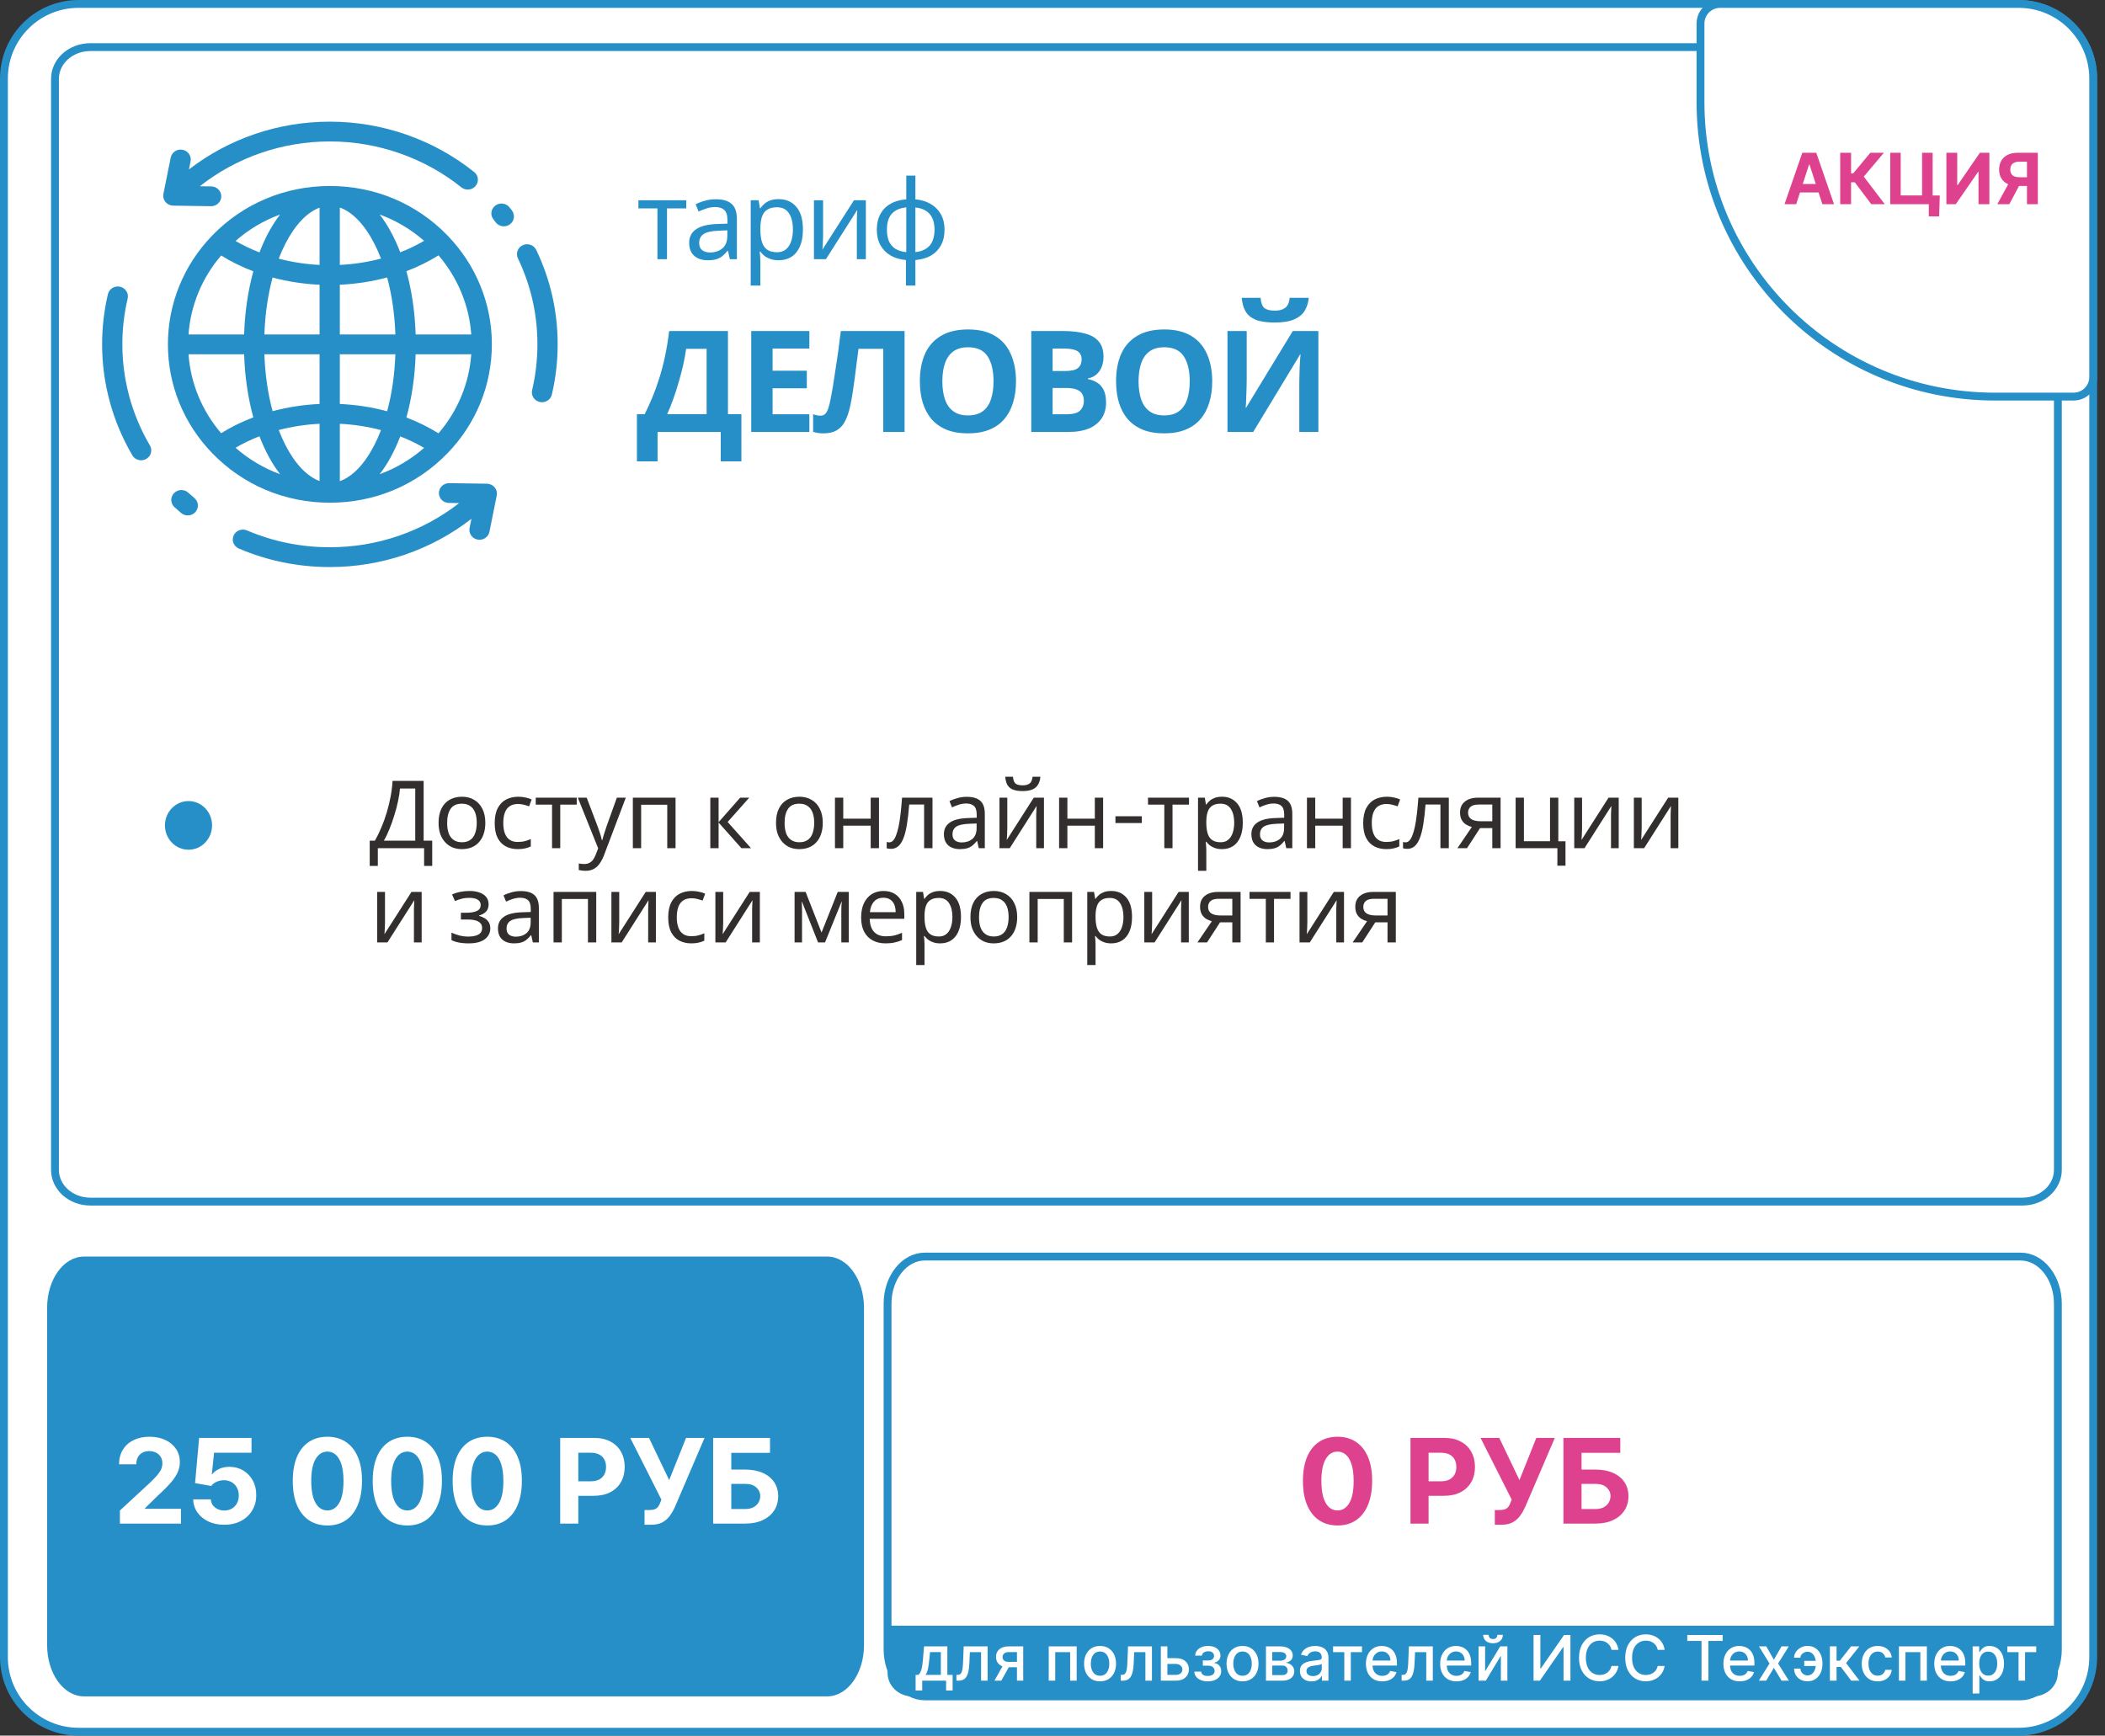
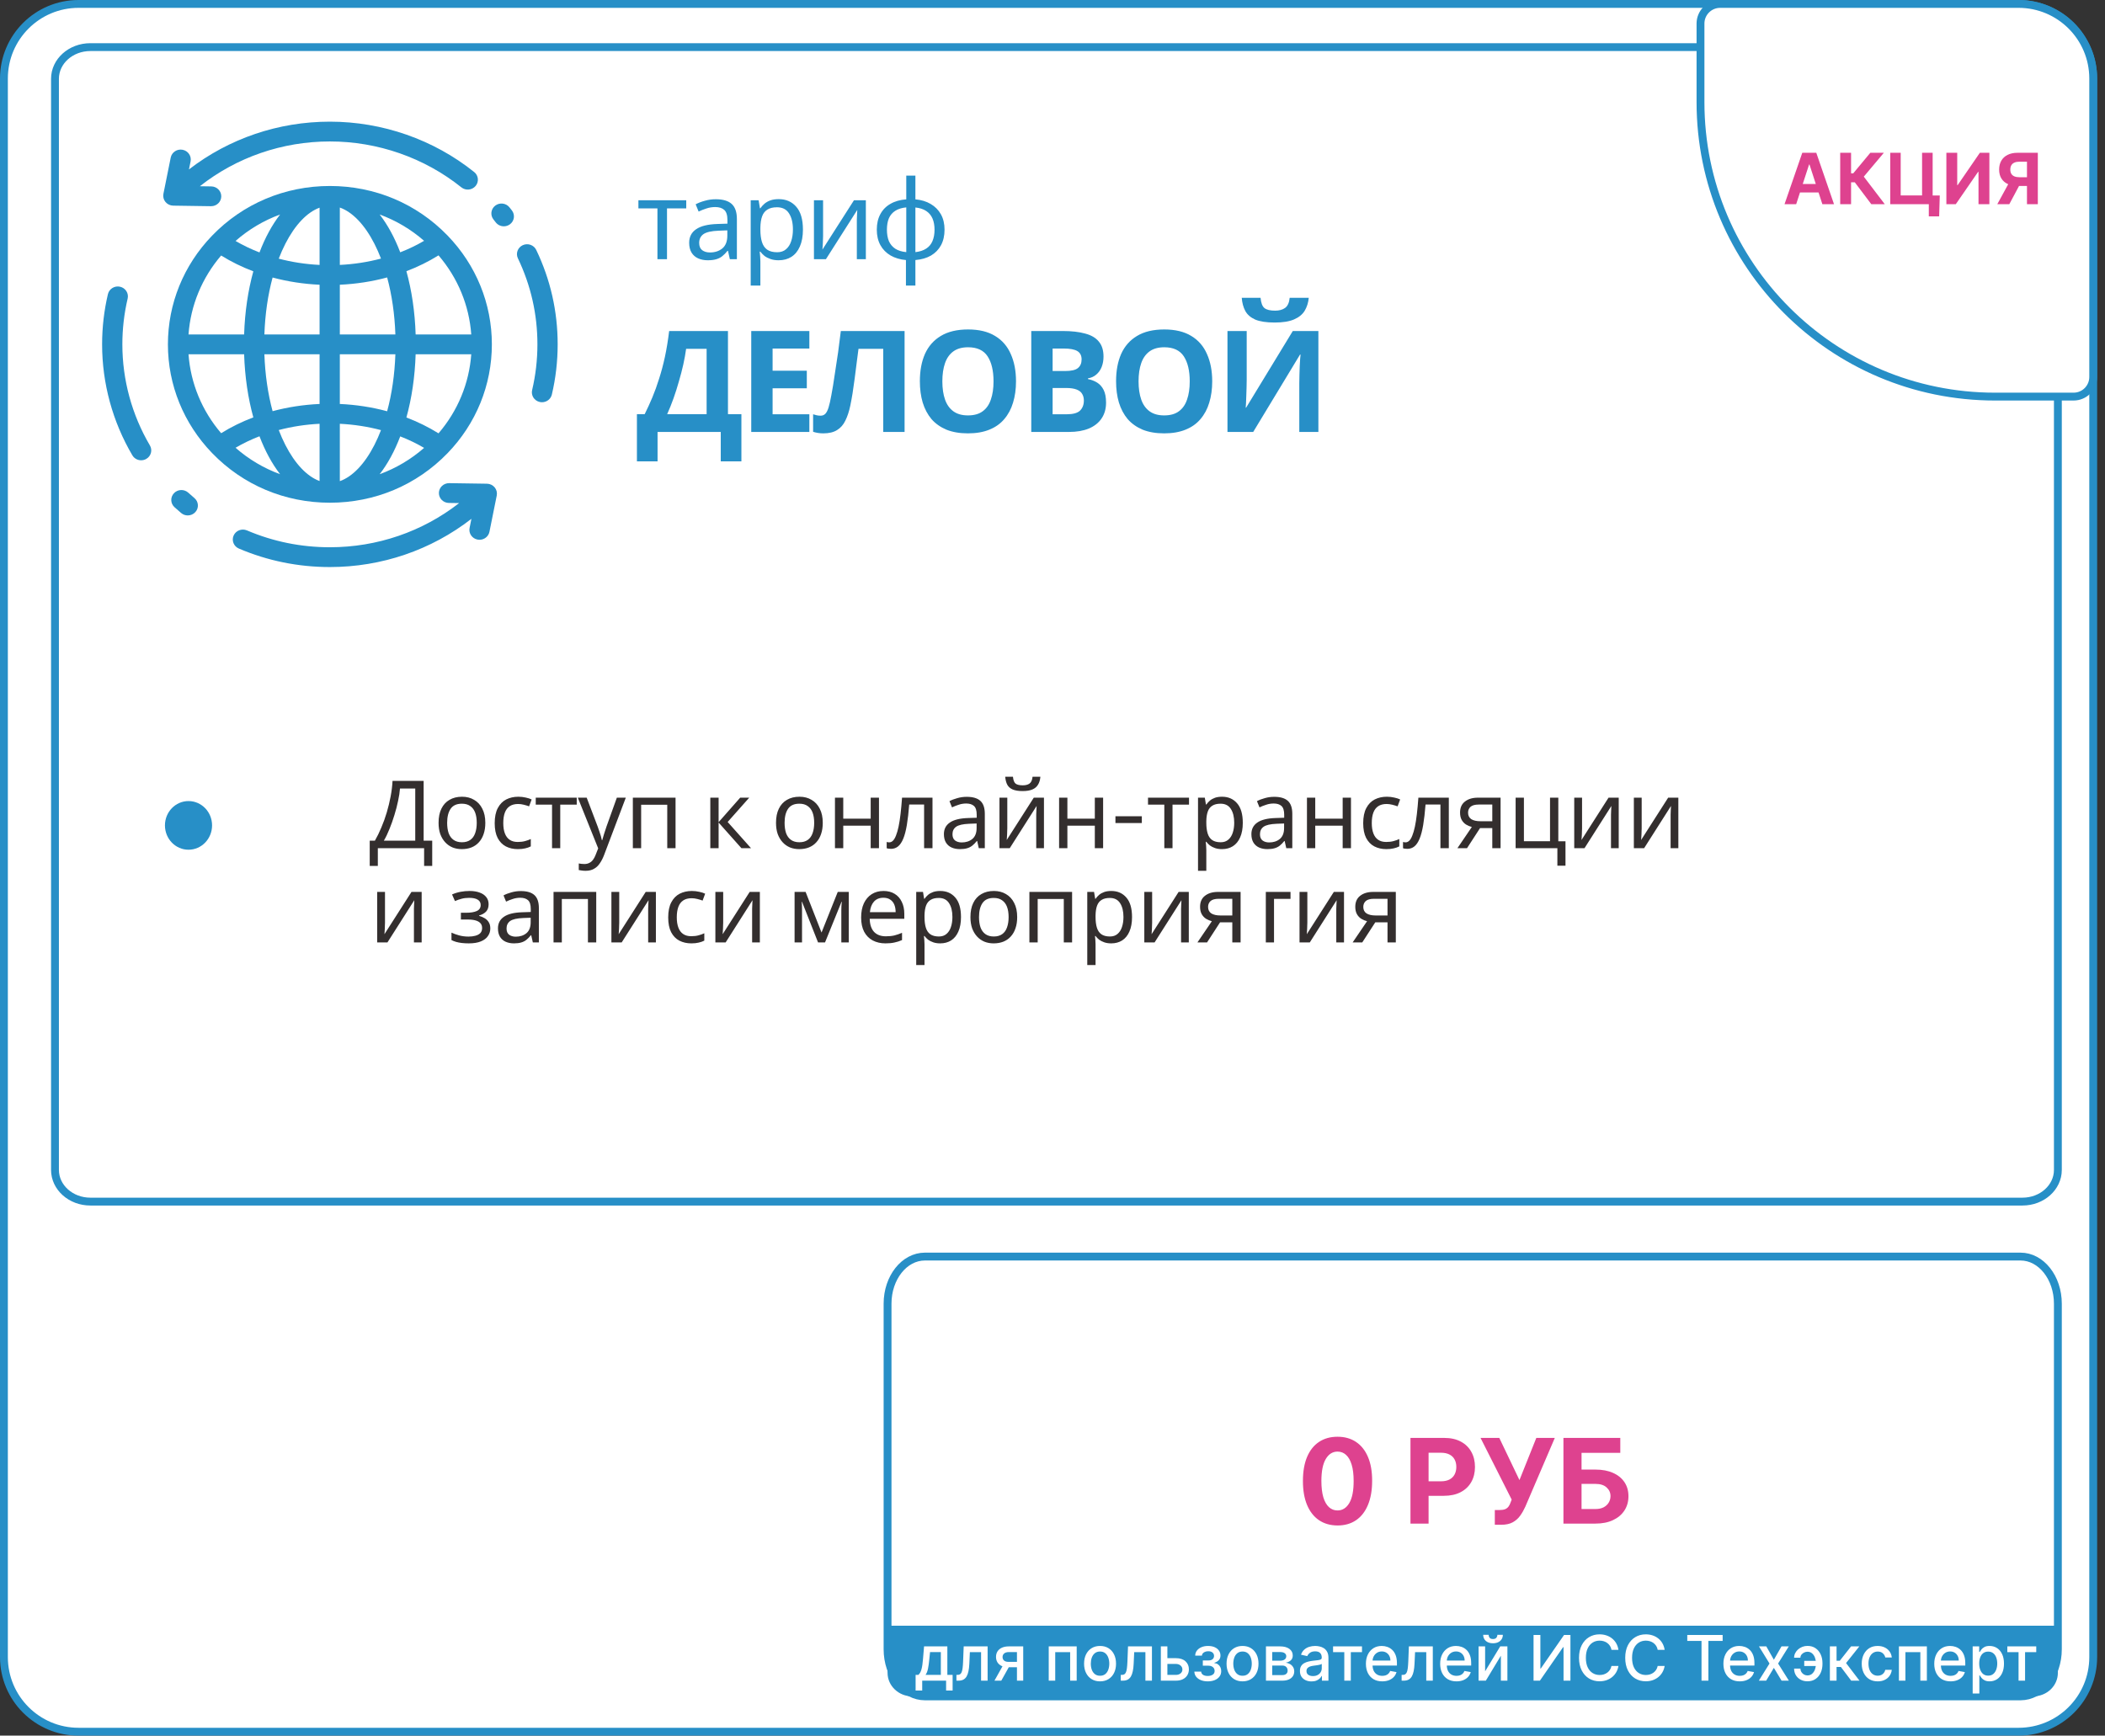
<svg xmlns="http://www.w3.org/2000/svg" width="268" height="221" viewBox="0 0 268 221" fill="none">
  <rect x="0" y="0" width="268" height="221" fill="#333333" stroke="none" />
  <path d="M257 0.5H10C4.753 0.5 0.5 4.753 0.5 10V211C0.5 216.247 4.753 220.5 10 220.5H257C262.247 220.5 266.5 216.247 266.5 211V10C266.5 4.753 262.247 0.5 257 0.5Z" fill="white" />
  <path d="M257 0.5H10C4.753 0.5 0.5 4.753 0.5 10V211C0.5 216.247 4.753 220.5 10 220.5H257C262.247 220.5 266.5 216.247 266.5 211V10C266.5 4.753 262.247 0.5 257 0.5Z" stroke="#278FC7" />
  <path d="M105 10.5H15C12.515 10.5 10.5 12.515 10.5 15V48C10.5 50.485 12.515 52.5 15 52.5H105C107.485 52.5 109.5 50.485 109.5 48V15C109.5 12.515 107.485 10.5 105 10.5Z" fill="white" stroke="#278FC7" />
  <path d="M119 61.5H15C12.515 61.5 10.5 63.515 10.5 66V99C10.5 101.485 12.515 103.5 15 103.5H119C121.485 103.5 123.5 101.485 123.5 99V66C123.5 63.515 121.485 61.5 119 61.5Z" fill="white" stroke="#278FC7" />
  <path d="M257.5 6H11.5C9.015 6 7 7.806 7 10.034V148.966C7 151.194 9.015 153 11.5 153H257.5C259.985 153 262 151.194 262 148.966V10.034C262 7.806 259.985 6 257.5 6Z" fill="white" stroke="#278FC7" />
  <path d="M92.682 42.148V52.732H94.392V58.744H91.764V55H83.718V58.744H81.09V52.732H82.08C82.416 52.06 82.74 51.352 83.052 50.608C83.364 49.864 83.652 49.066 83.916 48.214C84.192 47.362 84.438 46.438 84.654 45.442C84.87 44.434 85.05 43.336 85.194 42.148H92.682ZM87.354 44.416C87.27 45.04 87.15 45.706 86.994 46.414C86.838 47.11 86.652 47.824 86.436 48.556C86.232 49.288 86.004 50.008 85.752 50.716C85.5 51.424 85.23 52.096 84.942 52.732H89.964V44.416H87.354ZM103.044 55H95.646V42.148H103.044V44.38H98.364V47.206H102.72V49.438H98.364V52.75H103.044V55ZM115.168 55H112.45V44.416H109.3C109.228 44.968 109.15 45.568 109.066 46.216C108.994 46.864 108.91 47.524 108.814 48.196C108.73 48.856 108.64 49.486 108.544 50.086C108.448 50.674 108.352 51.196 108.256 51.652C108.1 52.396 107.89 53.032 107.626 53.56C107.374 54.088 107.02 54.49 106.564 54.766C106.12 55.042 105.538 55.18 104.818 55.18C104.578 55.18 104.35 55.162 104.134 55.126C103.918 55.09 103.714 55.042 103.522 54.982V52.75C103.678 52.798 103.828 52.84 103.972 52.876C104.128 52.912 104.296 52.93 104.476 52.93C104.716 52.93 104.914 52.852 105.07 52.696C105.226 52.54 105.364 52.276 105.484 51.904C105.604 51.52 105.724 50.992 105.844 50.32C105.904 50.032 105.976 49.624 106.06 49.096C106.144 48.556 106.24 47.926 106.348 47.206C106.468 46.474 106.588 45.682 106.708 44.83C106.828 43.966 106.942 43.072 107.05 42.148H115.168V55ZM129.354 48.556C129.354 49.552 129.228 50.458 128.976 51.274C128.736 52.078 128.364 52.774 127.86 53.362C127.368 53.95 126.732 54.4 125.952 54.712C125.184 55.024 124.278 55.18 123.234 55.18C122.19 55.18 121.278 55.024 120.498 54.712C119.73 54.388 119.094 53.938 118.59 53.362C118.098 52.774 117.726 52.072 117.474 51.256C117.234 50.44 117.114 49.534 117.114 48.538C117.114 47.206 117.33 46.048 117.762 45.064C118.206 44.08 118.878 43.318 119.778 42.778C120.69 42.226 121.848 41.95 123.252 41.95C124.644 41.95 125.79 42.226 126.69 42.778C127.59 43.318 128.256 44.086 128.688 45.082C129.132 46.066 129.354 47.224 129.354 48.556ZM119.976 48.556C119.976 49.456 120.09 50.23 120.318 50.878C120.546 51.526 120.9 52.024 121.38 52.372C121.86 52.72 122.478 52.894 123.234 52.894C124.014 52.894 124.638 52.72 125.106 52.372C125.586 52.024 125.934 51.526 126.15 50.878C126.378 50.23 126.492 49.456 126.492 48.556C126.492 47.2 126.24 46.138 125.736 45.37C125.232 44.602 124.404 44.218 123.252 44.218C122.484 44.218 121.86 44.392 121.38 44.74C120.9 45.088 120.546 45.586 120.318 46.234C120.09 46.882 119.976 47.656 119.976 48.556ZM135.293 42.148C136.433 42.148 137.387 42.256 138.155 42.472C138.935 42.676 139.517 43.018 139.901 43.498C140.297 43.966 140.495 44.602 140.495 45.406C140.495 45.886 140.417 46.324 140.261 46.72C140.105 47.116 139.877 47.44 139.577 47.692C139.289 47.944 138.935 48.106 138.515 48.178V48.268C138.947 48.352 139.337 48.502 139.685 48.718C140.033 48.934 140.309 49.246 140.513 49.654C140.717 50.062 140.819 50.602 140.819 51.274C140.819 52.054 140.627 52.726 140.243 53.29C139.871 53.842 139.331 54.268 138.623 54.568C137.915 54.856 137.075 55 136.103 55H131.297V42.148H135.293ZM135.599 47.242C136.391 47.242 136.937 47.116 137.237 46.864C137.549 46.612 137.705 46.246 137.705 45.766C137.705 45.274 137.525 44.92 137.165 44.704C136.805 44.488 136.235 44.38 135.455 44.38H134.015V47.242H135.599ZM134.015 49.402V52.75H135.797C136.613 52.75 137.183 52.594 137.507 52.282C137.831 51.958 137.993 51.532 137.993 51.004C137.993 50.68 137.921 50.398 137.777 50.158C137.645 49.918 137.411 49.732 137.075 49.6C136.739 49.468 136.283 49.402 135.707 49.402H134.015ZM154.334 48.556C154.334 49.552 154.208 50.458 153.956 51.274C153.716 52.078 153.344 52.774 152.84 53.362C152.348 53.95 151.712 54.4 150.932 54.712C150.164 55.024 149.258 55.18 148.214 55.18C147.17 55.18 146.258 55.024 145.478 54.712C144.71 54.388 144.074 53.938 143.57 53.362C143.078 52.774 142.706 52.072 142.454 51.256C142.214 50.44 142.094 49.534 142.094 48.538C142.094 47.206 142.31 46.048 142.742 45.064C143.186 44.08 143.858 43.318 144.758 42.778C145.67 42.226 146.828 41.95 148.232 41.95C149.624 41.95 150.77 42.226 151.67 42.778C152.57 43.318 153.236 44.086 153.668 45.082C154.112 46.066 154.334 47.224 154.334 48.556ZM144.956 48.556C144.956 49.456 145.07 50.23 145.298 50.878C145.526 51.526 145.88 52.024 146.36 52.372C146.84 52.72 147.458 52.894 148.214 52.894C148.994 52.894 149.618 52.72 150.086 52.372C150.566 52.024 150.914 51.526 151.13 50.878C151.358 50.23 151.472 49.456 151.472 48.556C151.472 47.2 151.22 46.138 150.716 45.37C150.212 44.602 149.384 44.218 148.232 44.218C147.464 44.218 146.84 44.392 146.36 44.74C145.88 45.088 145.526 45.586 145.298 46.234C145.07 46.882 144.956 47.656 144.956 48.556ZM166.627 37.918C166.567 38.542 166.393 39.094 166.105 39.574C165.817 40.042 165.367 40.408 164.755 40.672C164.143 40.936 163.321 41.068 162.289 41.068C161.233 41.068 160.405 40.942 159.805 40.69C159.217 40.426 158.797 40.06 158.545 39.592C158.293 39.124 158.143 38.566 158.095 37.918H160.489C160.549 38.578 160.717 39.016 160.993 39.232C161.269 39.448 161.719 39.556 162.343 39.556C162.859 39.556 163.279 39.442 163.603 39.214C163.939 38.974 164.137 38.542 164.197 37.918H166.627ZM156.277 42.148H158.725V48.358C158.725 48.658 158.719 48.994 158.707 49.366C158.695 49.738 158.683 50.104 158.671 50.464C158.659 50.812 158.647 51.118 158.635 51.382C158.623 51.634 158.611 51.808 158.599 51.904H158.653L164.593 42.148H167.851V55H165.421V48.826C165.421 48.502 165.427 48.148 165.439 47.764C165.451 47.368 165.463 46.99 165.475 46.63C165.499 46.27 165.517 45.958 165.529 45.694C165.553 45.418 165.571 45.238 165.583 45.154H165.511L159.553 55H156.277V42.148Z" fill="#278FC7" />
  <path d="M87.37 26.532H84.92V33H83.702V26.532H81.28V25.496H87.37V26.532ZM91.13 25.37C92.045 25.37 92.722 25.571 93.16 25.972C93.599 26.373 93.818 27.013 93.818 27.89V33H92.922L92.684 31.936H92.628C92.413 32.207 92.189 32.435 91.956 32.622C91.732 32.799 91.471 32.93 91.172 33.014C90.883 33.098 90.528 33.14 90.108 33.14C89.66 33.14 89.254 33.061 88.89 32.902C88.535 32.743 88.255 32.501 88.05 32.174C87.845 31.838 87.742 31.418 87.742 30.914C87.742 30.167 88.036 29.593 88.624 29.192C89.212 28.781 90.118 28.557 91.34 28.52L92.614 28.478V28.03C92.614 27.405 92.479 26.971 92.208 26.728C91.938 26.485 91.555 26.364 91.06 26.364C90.668 26.364 90.295 26.425 89.94 26.546C89.585 26.658 89.254 26.789 88.946 26.938L88.568 26.014C88.895 25.837 89.282 25.687 89.73 25.566C90.178 25.435 90.645 25.37 91.13 25.37ZM91.494 29.374C90.561 29.411 89.912 29.561 89.548 29.822C89.194 30.083 89.016 30.452 89.016 30.928C89.016 31.348 89.142 31.656 89.394 31.852C89.656 32.048 89.987 32.146 90.388 32.146C91.023 32.146 91.55 31.973 91.97 31.628C92.39 31.273 92.6 30.732 92.6 30.004V29.332L91.494 29.374ZM99.146 25.356C100.07 25.356 100.812 25.678 101.372 26.322C101.941 26.966 102.226 27.937 102.226 29.234C102.226 30.083 102.095 30.802 101.834 31.39C101.582 31.969 101.223 32.407 100.756 32.706C100.299 32.995 99.757 33.14 99.132 33.14C98.749 33.14 98.409 33.089 98.11 32.986C97.811 32.883 97.555 32.753 97.34 32.594C97.135 32.426 96.957 32.244 96.808 32.048H96.724C96.743 32.207 96.761 32.407 96.78 32.65C96.799 32.893 96.808 33.103 96.808 33.28V36.36H95.576V25.496H96.584L96.752 26.518H96.808C96.957 26.303 97.135 26.107 97.34 25.93C97.555 25.753 97.806 25.613 98.096 25.51C98.394 25.407 98.745 25.356 99.146 25.356ZM98.922 26.392C98.418 26.392 98.012 26.49 97.704 26.686C97.396 26.873 97.172 27.157 97.032 27.54C96.892 27.923 96.817 28.408 96.808 28.996V29.234C96.808 29.85 96.873 30.373 97.004 30.802C97.135 31.231 97.354 31.558 97.662 31.782C97.979 32.006 98.409 32.118 98.95 32.118C99.407 32.118 99.781 31.992 100.07 31.74C100.369 31.488 100.588 31.147 100.728 30.718C100.877 30.279 100.952 29.78 100.952 29.22C100.952 28.361 100.784 27.675 100.448 27.162C100.121 26.649 99.612 26.392 98.922 26.392ZM104.791 30.074C104.791 30.158 104.786 30.279 104.777 30.438C104.777 30.587 104.772 30.751 104.763 30.928C104.754 31.096 104.744 31.259 104.735 31.418C104.726 31.567 104.716 31.689 104.707 31.782L108.725 25.496H110.237V33H109.089V28.576C109.089 28.427 109.089 28.231 109.089 27.988C109.098 27.745 109.108 27.507 109.117 27.274C109.126 27.031 109.136 26.849 109.145 26.728L105.155 33H103.629V25.496H104.791V30.074ZM116.545 25.384C117.292 25.449 117.941 25.645 118.491 25.972C119.051 26.299 119.485 26.737 119.793 27.288C120.101 27.839 120.255 28.492 120.255 29.248C120.255 30.004 120.106 30.662 119.807 31.222C119.509 31.773 119.084 32.211 118.533 32.538C117.983 32.855 117.32 33.047 116.545 33.112V36.36H115.341V33.112C114.604 33.047 113.955 32.855 113.395 32.538C112.835 32.211 112.401 31.773 112.093 31.222C111.785 30.662 111.631 30.004 111.631 29.248C111.631 28.483 111.781 27.825 112.079 27.274C112.378 26.714 112.807 26.275 113.367 25.958C113.927 25.631 114.599 25.44 115.383 25.384V22.36H116.545V25.384ZM115.383 26.406C114.814 26.462 114.347 26.607 113.983 26.84C113.619 27.073 113.349 27.391 113.171 27.792C113.003 28.193 112.919 28.679 112.919 29.248C112.919 29.808 113.003 30.293 113.171 30.704C113.349 31.105 113.619 31.427 113.983 31.67C114.347 31.903 114.814 32.048 115.383 32.104V26.406ZM116.545 32.104C117.105 32.039 117.563 31.889 117.917 31.656C118.281 31.423 118.547 31.105 118.715 30.704C118.893 30.293 118.981 29.808 118.981 29.248C118.981 28.688 118.893 28.207 118.715 27.806C118.538 27.405 118.267 27.087 117.903 26.854C117.549 26.621 117.096 26.476 116.545 26.42V32.104Z" fill="#278FC7" />
  <path d="M56.98 57.704C60.618 53.945 62.622 49.023 62.622 43.847C62.622 38.67 60.618 33.749 56.98 29.99C53.045 25.922 47.725 23.682 42 23.682C36.265 23.682 30.938 25.93 27 30.01C23.374 33.766 21.378 38.68 21.378 43.847C21.378 49.014 23.374 53.928 27 57.684C30.938 61.764 36.265 64.011 42 64.011C47.725 64.011 53.045 61.771 56.98 57.704ZM48.337 60.381C49.355 59.067 50.242 57.44 50.957 55.566C52.022 55.98 53.038 56.469 53.993 57.029C52.313 58.498 50.401 59.627 48.337 60.381ZM55.83 55.177C54.56 54.386 53.189 53.71 51.742 53.16C52.413 50.736 52.825 48.014 52.918 45.107H59.999C59.73 48.818 58.279 52.325 55.83 55.177ZM59.999 42.586H52.918C52.825 39.679 52.413 36.957 51.742 34.533C53.189 33.983 54.56 33.307 55.83 32.516C58.279 35.368 59.73 38.875 59.999 42.586ZM53.993 30.664C53.038 31.224 52.022 31.713 50.957 32.127C50.242 30.254 49.355 28.626 48.337 27.312C50.401 28.067 52.313 29.196 53.993 30.664ZM43.266 26.428C44.871 26.993 46.427 28.605 47.671 31.042C47.974 31.636 48.252 32.266 48.506 32.925C46.83 33.37 45.069 33.644 43.267 33.732L43.266 26.428ZM43.266 36.255C45.337 36.163 47.362 35.848 49.291 35.327C49.893 37.55 50.25 40.014 50.338 42.586H43.267L43.266 36.255ZM43.266 45.107H50.338C50.249 47.68 49.893 50.143 49.29 52.366C47.362 51.845 45.337 51.531 43.266 51.438L43.266 45.107ZM43.266 53.961C45.069 54.049 46.83 54.323 48.506 54.768C48.252 55.427 47.974 56.057 47.671 56.651C46.427 59.088 44.871 60.7 43.266 61.265L43.266 53.961ZM35.662 27.312C34.641 28.63 33.752 30.262 33.036 32.142C31.968 31.729 30.947 31.24 29.988 30.68C31.672 29.204 33.59 28.069 35.662 27.312ZM28.154 32.534C29.427 33.325 30.802 33.999 32.253 34.548C31.585 36.968 31.174 39.685 31.081 42.587H24.001C24.269 38.883 25.715 35.383 28.154 32.534ZM24.001 45.107H31.081C31.174 48.008 31.585 50.725 32.253 53.145C30.802 53.694 29.427 54.368 28.154 55.159C25.715 52.31 24.269 48.81 24.001 45.107ZM29.988 57.014C30.947 56.453 31.968 55.964 33.036 55.551C33.752 57.431 34.641 59.063 35.662 60.381C33.591 59.624 31.672 58.489 29.988 57.014ZM40.688 61.25C39.1 60.671 37.561 59.065 36.328 56.651C36.023 56.054 35.744 55.421 35.489 54.758C37.154 54.319 38.901 54.049 40.688 53.961V61.25ZM40.688 51.438C38.633 51.53 36.622 51.841 34.706 52.355C34.105 50.135 33.75 47.676 33.661 45.107H40.688V51.438ZM40.688 42.586H33.661C33.749 40.018 34.105 37.558 34.706 35.338C36.622 35.852 38.633 36.163 40.688 36.255V42.586ZM40.688 33.732C38.901 33.645 37.154 33.375 35.489 32.935C35.744 32.273 36.023 31.639 36.328 31.043C37.561 28.628 39.1 27.023 40.688 26.444V33.732Z" fill="#278FC7" />
  <path d="M64.863 26.4C64.424 25.852 63.614 25.755 63.053 26.183C62.492 26.612 62.393 27.404 62.832 27.953C62.928 28.072 63.022 28.193 63.116 28.314C63.369 28.643 63.755 28.816 64.146 28.816C64.416 28.816 64.688 28.733 64.921 28.562C65.489 28.143 65.603 27.353 65.174 26.797C65.072 26.664 64.968 26.531 64.863 26.4Z" fill="#278FC7" />
  <path d="M68.272 31.825C67.97 31.194 67.202 30.923 66.558 31.218C65.913 31.514 65.636 32.264 65.938 32.894C67.586 36.333 68.422 40.018 68.422 43.847C68.422 45.814 68.195 47.774 67.748 49.673C67.588 50.351 68.021 51.028 68.714 51.184C68.812 51.206 68.909 51.217 69.005 51.217C69.592 51.217 70.122 50.822 70.26 50.239C70.751 48.155 71 46.004 71 43.847C71 39.645 70.082 35.6 68.272 31.825Z" fill="#278FC7" />
  <path d="M24.749 63.416C24.488 63.196 24.227 62.967 23.973 62.735C23.453 62.26 22.637 62.288 22.151 62.797C21.666 63.306 21.694 64.103 22.214 64.578C22.492 64.831 22.778 65.083 23.065 65.324C23.308 65.53 23.608 65.63 23.906 65.63C24.268 65.63 24.628 65.482 24.883 65.193C25.348 64.666 25.288 63.871 24.749 63.416Z" fill="#278FC7" />
  <path d="M15.578 43.847C15.578 41.88 15.805 39.919 16.252 38.02C16.412 37.342 15.979 36.666 15.286 36.509C14.592 36.353 13.9 36.776 13.74 37.454C13.249 39.538 13 41.689 13 43.847C13 48.812 14.332 53.698 16.852 57.977C17.09 58.382 17.524 58.608 17.97 58.608C18.188 58.608 18.409 58.554 18.612 58.44C19.229 58.093 19.441 57.322 19.086 56.719C16.791 52.822 15.578 48.371 15.578 43.847Z" fill="#278FC7" />
  <path d="M61.998 61.591L57.186 61.52C56.477 61.514 55.888 62.066 55.878 62.762C55.867 63.458 56.435 64.03 57.147 64.041L58.452 64.06C53.786 67.698 48.02 69.682 42 69.682C38.329 69.682 34.777 68.96 31.442 67.537C30.789 67.259 30.029 67.55 29.745 68.188C29.46 68.826 29.758 69.569 30.411 69.847C34.073 71.41 37.972 72.203 42 72.203C48.591 72.203 54.905 70.036 60.019 66.062L59.785 67.226C59.647 67.909 60.102 68.571 60.8 68.706C60.884 68.722 60.968 68.73 61.051 68.73C61.654 68.73 62.193 68.313 62.314 67.713L63.244 63.095C63.318 62.728 63.221 62.349 62.981 62.059C62.74 61.768 62.38 61.597 61.998 61.591Z" fill="#278FC7" />
  <path d="M26.863 26.256C26.869 26.256 26.876 26.256 26.883 26.256C27.585 26.256 28.16 25.704 28.171 25.014C28.182 24.319 27.613 23.746 26.902 23.735L25.444 23.714C30.128 20.024 35.935 18.011 42 18.011C48.092 18.011 54.036 20.087 58.738 23.855C59.288 24.296 60.1 24.218 60.552 23.68C61.003 23.141 60.922 22.347 60.372 21.906C55.21 17.769 48.686 15.491 42 15.491C35.443 15.491 29.159 17.636 24.058 21.572L24.264 20.55C24.401 19.868 23.947 19.205 23.248 19.071C22.549 18.936 21.872 19.381 21.735 20.064L20.805 24.681C20.731 25.048 20.828 25.427 21.068 25.718C21.308 26.008 21.668 26.179 22.05 26.185L26.863 26.256Z" fill="#278FC7" />
  <path d="M24 108.196C25.657 108.196 27 106.809 27 105.098C27 103.387 25.657 102 24 102C22.343 102 21 103.387 21 105.098C21 106.809 22.343 108.196 24 108.196Z" fill="#278FC7" />
-   <path d="M105.315 160H10.685C8.097 160 6 162.915 6 166.512V209.488C6 213.085 8.097 216 10.685 216H105.315C107.903 216 110 213.085 110 209.488V166.512C110 162.915 107.903 160 105.315 160Z" fill="#278FC7" />
  <path d="M257.245 160H117.755C115.129 160 113 162.686 113 166V210C113 213.314 115.129 216 117.755 216H257.245C259.871 216 262 213.314 262 210V166C262 162.686 259.871 160 257.245 160Z" fill="white" stroke="#278FC7" />
  <path d="M170.289 194.24C169.373 194.236 168.585 194.011 167.924 193.563C167.267 193.116 166.761 192.468 166.406 191.619C166.054 190.77 165.88 189.749 165.884 188.556C165.884 187.366 166.06 186.353 166.411 185.515C166.766 184.676 167.273 184.039 167.929 183.602C168.59 183.162 169.377 182.942 170.289 182.942C171.202 182.942 171.987 183.162 172.644 183.602C173.304 184.043 173.812 184.682 174.167 185.52C174.522 186.354 174.698 187.366 174.694 188.556C174.694 189.753 174.517 190.776 174.162 191.624C173.81 192.473 173.306 193.121 172.649 193.569C171.992 194.016 171.205 194.24 170.289 194.24ZM170.289 192.327C170.914 192.327 171.413 192.013 171.786 191.385C172.159 190.756 172.344 189.813 172.34 188.556C172.34 187.729 172.255 187.04 172.084 186.489C171.917 185.939 171.679 185.525 171.371 185.248C171.065 184.971 170.705 184.833 170.289 184.833C169.668 184.833 169.171 185.143 168.798 185.765C168.425 186.386 168.237 187.317 168.233 188.556C168.233 189.394 168.317 190.094 168.483 190.655C168.654 191.212 168.894 191.631 169.203 191.912C169.512 192.189 169.874 192.327 170.289 192.327ZM179.575 194V183.091H183.879C184.706 183.091 185.411 183.249 185.993 183.565C186.576 183.877 187.02 184.312 187.325 184.87C187.634 185.424 187.788 186.063 187.788 186.788C187.788 187.512 187.632 188.151 187.32 188.705C187.007 189.259 186.554 189.691 185.961 190C185.372 190.309 184.658 190.463 183.82 190.463H181.077V188.615H183.447C183.891 188.615 184.257 188.538 184.544 188.386C184.836 188.229 185.052 188.015 185.194 187.741C185.34 187.464 185.413 187.146 185.413 186.788C185.413 186.425 185.34 186.109 185.194 185.839C185.052 185.566 184.836 185.355 184.544 185.206C184.253 185.053 183.884 184.977 183.436 184.977H181.881V194H179.575ZM190.314 194.149V192.274H190.905C191.2 192.274 191.438 192.239 191.619 192.168C191.8 192.093 191.944 191.985 192.05 191.843C192.16 191.697 192.253 191.516 192.327 191.299L192.46 190.942L188.497 183.091H190.884L193.451 188.46L195.598 183.091H197.952L194.192 191.859C194.01 192.263 193.796 192.64 193.547 192.988C193.302 193.336 192.988 193.616 192.604 193.83C192.221 194.043 191.731 194.149 191.134 194.149H190.314ZM199.05 194V183.091H206.289V184.993H201.356V187.123H203.13C203.993 187.123 204.737 187.263 205.362 187.544C205.991 187.821 206.475 188.213 206.816 188.721C207.157 189.229 207.328 189.827 207.328 190.516C207.328 191.202 207.157 191.807 206.816 192.333C206.475 192.855 205.991 193.263 205.362 193.558C204.737 193.853 203.993 194 203.13 194H199.05ZM201.356 192.146H203.13C203.542 192.146 203.89 192.072 204.174 191.923C204.458 191.77 204.673 191.569 204.819 191.321C204.968 191.069 205.043 190.793 205.043 190.495C205.043 190.062 204.877 189.696 204.547 189.398C204.22 189.096 203.748 188.945 203.13 188.945H201.356V192.146Z" fill="#DE428F" />
  <path d="M15.266 194V192.338L19.149 188.743C19.479 188.423 19.756 188.135 19.98 187.88C20.207 187.624 20.379 187.374 20.497 187.129C20.614 186.88 20.672 186.612 20.672 186.324C20.672 186.005 20.6 185.729 20.454 185.499C20.308 185.264 20.11 185.085 19.857 184.961C19.605 184.833 19.319 184.769 19 184.769C18.666 184.769 18.375 184.836 18.126 184.971C17.878 185.106 17.686 185.3 17.551 185.552C17.416 185.804 17.349 186.104 17.349 186.452H15.159C15.159 185.738 15.321 185.119 15.644 184.593C15.967 184.067 16.42 183.661 17.002 183.373C17.585 183.086 18.256 182.942 19.016 182.942C19.797 182.942 20.477 183.08 21.056 183.357C21.638 183.631 22.091 184.011 22.414 184.497C22.737 184.984 22.899 185.541 22.899 186.17C22.899 186.582 22.817 186.988 22.654 187.39C22.494 187.791 22.208 188.237 21.796 188.727C21.384 189.213 20.804 189.797 20.055 190.479L18.462 192.04V192.114H23.043V194H15.266ZM28.548 194.149C27.796 194.149 27.124 194.011 26.535 193.734C25.949 193.457 25.484 193.075 25.139 192.588C24.795 192.102 24.616 191.544 24.601 190.916H26.838C26.863 191.338 27.041 191.681 27.371 191.944C27.701 192.207 28.094 192.338 28.548 192.338C28.911 192.338 29.23 192.258 29.507 192.098C29.788 191.935 30.006 191.71 30.162 191.422C30.322 191.131 30.402 190.797 30.402 190.42C30.402 190.037 30.32 189.7 30.157 189.408C29.997 189.117 29.775 188.89 29.491 188.727C29.207 188.563 28.882 188.48 28.516 188.476C28.197 188.476 27.886 188.542 27.584 188.673C27.286 188.805 27.053 188.984 26.887 189.211L24.836 188.844L25.352 183.091H32.021V184.977H27.254L26.972 187.709H27.036C27.227 187.439 27.517 187.216 27.904 187.038C28.291 186.86 28.724 186.772 29.204 186.772C29.86 186.772 30.447 186.926 30.961 187.235C31.476 187.544 31.883 187.968 32.181 188.508C32.48 189.044 32.627 189.662 32.623 190.362C32.627 191.097 32.456 191.75 32.112 192.322C31.771 192.89 31.293 193.338 30.679 193.664C30.068 193.988 29.358 194.149 28.548 194.149ZM41.681 194.24C40.765 194.236 39.977 194.011 39.316 193.563C38.659 193.116 38.153 192.468 37.798 191.619C37.446 190.77 37.272 189.749 37.276 188.556C37.276 187.366 37.452 186.353 37.803 185.515C38.158 184.676 38.664 184.039 39.321 183.602C39.982 183.162 40.768 182.942 41.681 182.942C42.594 182.942 43.379 183.162 44.035 183.602C44.696 184.043 45.204 184.682 45.559 185.52C45.914 186.354 46.09 187.366 46.086 188.556C46.086 189.753 45.909 190.776 45.553 191.624C45.202 192.473 44.698 193.121 44.041 193.569C43.384 194.016 42.597 194.24 41.681 194.24ZM41.681 192.327C42.306 192.327 42.805 192.013 43.178 191.385C43.551 190.756 43.735 189.813 43.732 188.556C43.732 187.729 43.647 187.04 43.476 186.489C43.309 185.939 43.071 185.525 42.762 185.248C42.457 184.971 42.096 184.833 41.681 184.833C41.06 184.833 40.562 185.143 40.19 185.765C39.817 186.386 39.629 187.317 39.625 188.556C39.625 189.394 39.708 190.094 39.875 190.655C40.046 191.212 40.285 191.631 40.594 191.912C40.903 192.189 41.266 192.327 41.681 192.327ZM51.858 194.24C50.942 194.236 50.154 194.011 49.493 193.563C48.836 193.116 48.33 192.468 47.975 191.619C47.623 190.77 47.449 189.749 47.453 188.556C47.453 187.366 47.629 186.353 47.98 185.515C48.335 184.676 48.842 184.039 49.498 183.602C50.159 183.162 50.946 182.942 51.858 182.942C52.771 182.942 53.556 183.162 54.213 183.602C54.873 184.043 55.381 184.682 55.736 185.52C56.091 186.354 56.267 187.366 56.263 188.556C56.263 189.753 56.086 190.776 55.731 191.624C55.379 192.473 54.875 193.121 54.218 193.569C53.561 194.016 52.774 194.24 51.858 194.24ZM51.858 192.327C52.483 192.327 52.982 192.013 53.355 191.385C53.728 190.756 53.913 189.813 53.909 188.556C53.909 187.729 53.824 187.04 53.653 186.489C53.486 185.939 53.248 185.525 52.94 185.248C52.634 184.971 52.274 184.833 51.858 184.833C51.237 184.833 50.74 185.143 50.367 185.765C49.994 186.386 49.806 187.317 49.802 188.556C49.802 189.394 49.886 190.094 50.052 190.655C50.223 191.212 50.463 191.631 50.772 191.912C51.081 192.189 51.443 192.327 51.858 192.327ZM62.035 194.24C61.119 194.236 60.331 194.011 59.67 193.563C59.013 193.116 58.507 192.468 58.152 191.619C57.801 190.77 57.627 189.749 57.63 188.556C57.63 187.366 57.806 186.353 58.157 185.515C58.513 184.676 59.019 184.039 59.676 183.602C60.336 183.162 61.123 182.942 62.035 182.942C62.948 182.942 63.733 183.162 64.39 183.602C65.05 184.043 65.558 184.682 65.913 185.52C66.268 186.354 66.444 187.366 66.441 188.556C66.441 189.753 66.263 190.776 65.908 191.624C65.556 192.473 65.052 193.121 64.395 193.569C63.738 194.016 62.952 194.24 62.035 194.24ZM62.035 192.327C62.66 192.327 63.159 192.013 63.532 191.385C63.905 190.756 64.09 189.813 64.086 188.556C64.086 187.729 64.001 187.04 63.83 186.489C63.663 185.939 63.426 185.525 63.117 185.248C62.811 184.971 62.451 184.833 62.035 184.833C61.414 184.833 60.917 185.143 60.544 185.765C60.171 186.386 59.983 187.317 59.979 188.556C59.979 189.394 60.063 190.094 60.23 190.655C60.4 191.212 60.64 191.631 60.949 191.912C61.258 192.189 61.62 192.327 62.035 192.327ZM71.321 194V183.091H75.625C76.452 183.091 77.157 183.249 77.739 183.565C78.322 183.877 78.766 184.312 79.071 184.87C79.38 185.424 79.534 186.063 79.534 186.788C79.534 187.512 79.378 188.151 79.066 188.705C78.753 189.259 78.3 189.691 77.707 190C77.118 190.309 76.404 190.463 75.566 190.463H72.823V188.615H75.193C75.637 188.615 76.003 188.538 76.29 188.386C76.582 188.229 76.798 188.015 76.94 187.741C77.086 187.464 77.159 187.146 77.159 186.788C77.159 186.425 77.086 186.109 76.94 185.839C76.798 185.566 76.582 185.355 76.29 185.206C75.999 185.053 75.63 184.977 75.183 184.977H73.627V194H71.321ZM82.06 194.149V192.274H82.651C82.946 192.274 83.184 192.239 83.365 192.168C83.546 192.093 83.69 191.985 83.796 191.843C83.906 191.697 83.999 191.516 84.073 191.299L84.207 190.942L80.243 183.091H82.63L85.197 188.46L87.344 183.091H89.698L85.938 191.859C85.757 192.263 85.542 192.64 85.293 192.988C85.048 193.336 84.734 193.616 84.35 193.83C83.967 194.043 83.477 194.149 82.88 194.149H82.06ZM90.796 194V183.091H98.035V184.993H93.103V187.123H94.876C95.739 187.123 96.483 187.263 97.108 187.544C97.737 187.821 98.222 188.213 98.562 188.721C98.903 189.229 99.074 189.827 99.074 190.516C99.074 191.202 98.903 191.807 98.562 192.333C98.222 192.855 97.737 193.263 97.108 193.558C96.483 193.853 95.739 194 94.876 194H90.796ZM93.103 192.146H94.876C95.288 192.146 95.636 192.072 95.92 191.923C96.204 191.77 96.419 191.569 96.565 191.321C96.714 191.069 96.789 190.793 96.789 190.495C96.789 190.062 96.624 189.696 96.293 189.398C95.967 189.096 95.494 188.945 94.876 188.945H93.103V192.146Z" fill="white" />
  <path d="M113 207H262V213C262 214.657 260.591 216 258.852 216H116.148C114.409 216 113 214.657 113 213V207Z" fill="#278FC7" />
  <path d="M216.5 3C216.5 1.619 217.619 0.5 219 0.5H257C262.247 0.5 266.5 4.753 266.5 10V48C266.5 49.381 265.381 50.5 264 50.5H254C233.289 50.5 216.5 33.711 216.5 13V3Z" fill="white" stroke="#278FC7" />
  <path d="M116.571 215.259V213.264H116.926C117.017 213.181 117.093 213.081 117.156 212.966C117.22 212.85 117.274 212.713 117.318 212.554C117.363 212.395 117.401 212.209 117.431 211.997C117.462 211.783 117.488 211.539 117.511 211.264L117.647 209.636H120.613V213.264H121.284V215.259H120.454V214H117.412V215.259H116.571ZM117.835 213.264H119.784V210.364H118.409L118.318 211.264C118.274 211.723 118.219 212.12 118.153 212.457C118.087 212.793 117.981 213.062 117.835 213.264ZM121.77 214L121.767 213.264H121.924C122.045 213.264 122.146 213.239 122.228 213.188C122.311 213.134 122.379 213.045 122.432 212.92C122.485 212.795 122.526 212.623 122.554 212.403C122.583 212.182 122.604 211.903 122.617 211.568L122.694 209.636H125.739V214H124.907V210.369H123.48L123.412 211.852C123.395 212.212 123.358 212.527 123.301 212.795C123.247 213.064 123.166 213.289 123.06 213.469C122.954 213.647 122.818 213.78 122.651 213.869C122.484 213.956 122.282 214 122.043 214H121.77ZM129.474 214V210.361H128.429C128.181 210.361 127.987 210.419 127.849 210.534C127.711 210.65 127.642 210.801 127.642 210.989C127.642 211.174 127.705 211.324 127.832 211.438C127.961 211.549 128.141 211.605 128.372 211.605H129.721V212.293H128.372C128.05 212.293 127.771 212.24 127.537 212.134C127.304 212.026 127.124 211.873 126.997 211.676C126.872 211.479 126.809 211.246 126.809 210.977C126.809 210.703 126.874 210.466 127.002 210.267C127.133 210.066 127.32 209.911 127.562 209.801C127.806 209.691 128.095 209.636 128.429 209.636H130.272V214H129.474ZM126.61 214L127.841 211.795H128.71L127.48 214H126.61ZM133.52 214V209.636H137.08V214H136.248V210.369H134.347V214H133.52ZM140.054 214.088C139.645 214.088 139.288 213.994 138.983 213.807C138.678 213.619 138.441 213.357 138.272 213.02C138.104 212.683 138.02 212.289 138.02 211.838C138.02 211.385 138.104 210.99 138.272 210.651C138.441 210.312 138.678 210.048 138.983 209.861C139.288 209.673 139.645 209.58 140.054 209.58C140.463 209.58 140.82 209.673 141.125 209.861C141.43 210.048 141.666 210.312 141.835 210.651C142.003 210.99 142.088 211.385 142.088 211.838C142.088 212.289 142.003 212.683 141.835 213.02C141.666 213.357 141.43 213.619 141.125 213.807C140.82 213.994 140.463 214.088 140.054 214.088ZM140.056 213.375C140.322 213.375 140.541 213.305 140.716 213.165C140.89 213.025 141.019 212.838 141.102 212.605C141.187 212.372 141.23 212.116 141.23 211.835C141.23 211.557 141.187 211.301 141.102 211.068C141.019 210.833 140.89 210.645 140.716 210.503C140.541 210.361 140.322 210.29 140.056 210.29C139.789 210.29 139.568 210.361 139.392 210.503C139.217 210.645 139.088 210.833 139.002 211.068C138.919 211.301 138.877 211.557 138.877 211.835C138.877 212.116 138.919 212.372 139.002 212.605C139.088 212.838 139.217 213.025 139.392 213.165C139.568 213.305 139.789 213.375 140.056 213.375ZM142.692 214L142.689 213.264H142.846C142.967 213.264 143.068 213.239 143.15 213.188C143.233 213.134 143.301 213.045 143.354 212.92C143.407 212.795 143.448 212.623 143.476 212.403C143.505 212.182 143.525 211.903 143.539 211.568L143.615 209.636H146.661V214H145.828V210.369H144.402L144.334 211.852C144.317 212.212 144.28 212.527 144.223 212.795C144.168 213.064 144.088 213.289 143.982 213.469C143.876 213.647 143.739 213.78 143.573 213.869C143.406 213.956 143.203 214 142.965 214H142.692ZM148.433 211.136H149.7C150.234 211.136 150.645 211.269 150.933 211.534C151.221 211.799 151.365 212.141 151.365 212.56C151.365 212.832 151.3 213.078 151.172 213.295C151.043 213.513 150.854 213.686 150.606 213.812C150.358 213.938 150.056 214 149.7 214H147.794V209.636H148.626V213.267H149.7C149.944 213.267 150.145 213.204 150.302 213.077C150.459 212.948 150.538 212.784 150.538 212.585C150.538 212.375 150.459 212.204 150.302 212.071C150.145 211.937 149.944 211.869 149.7 211.869H148.433V211.136ZM152.059 212.847H152.928C152.939 213.025 153.02 213.162 153.169 213.259C153.321 213.355 153.517 213.403 153.757 213.403C154.002 213.403 154.21 213.351 154.382 213.247C154.555 213.141 154.641 212.977 154.641 212.756C154.641 212.623 154.608 212.508 154.542 212.409C154.477 212.309 154.385 212.231 154.266 212.176C154.149 212.121 154.009 212.094 153.848 212.094H153.138V211.426H153.848C154.089 211.426 154.269 211.371 154.388 211.261C154.507 211.152 154.567 211.014 154.567 210.849C154.567 210.671 154.503 210.528 154.374 210.42C154.247 210.311 154.07 210.256 153.843 210.256C153.612 210.256 153.419 210.308 153.266 210.412C153.113 210.514 153.032 210.647 153.025 210.81H152.167C152.172 210.565 152.246 210.351 152.388 210.168C152.532 209.982 152.725 209.838 152.968 209.736C153.212 209.632 153.489 209.58 153.8 209.58C154.124 209.58 154.404 209.632 154.641 209.736C154.878 209.84 155.06 209.984 155.189 210.168C155.32 210.351 155.385 210.562 155.385 210.801C155.385 211.042 155.313 211.239 155.169 211.392C155.027 211.544 154.842 211.652 154.613 211.719V211.764C154.781 211.776 154.931 211.827 155.061 211.918C155.192 212.009 155.294 212.129 155.368 212.278C155.442 212.428 155.479 212.598 155.479 212.787C155.479 213.054 155.405 213.285 155.257 213.48C155.112 213.675 154.909 213.826 154.65 213.932C154.392 214.036 154.097 214.088 153.766 214.088C153.444 214.088 153.155 214.038 152.9 213.938C152.646 213.835 152.444 213.691 152.294 213.506C152.147 213.32 152.068 213.1 152.059 212.847ZM158.194 214.088C157.785 214.088 157.428 213.994 157.123 213.807C156.818 213.619 156.582 213.357 156.413 213.02C156.244 212.683 156.16 212.289 156.16 211.838C156.16 211.385 156.244 210.99 156.413 210.651C156.582 210.312 156.818 210.048 157.123 209.861C157.428 209.673 157.785 209.58 158.194 209.58C158.603 209.58 158.96 209.673 159.265 209.861C159.57 210.048 159.807 210.312 159.975 210.651C160.144 210.99 160.228 211.385 160.228 211.838C160.228 212.289 160.144 212.683 159.975 213.02C159.807 213.357 159.57 213.619 159.265 213.807C158.96 213.994 158.603 214.088 158.194 214.088ZM158.197 213.375C158.462 213.375 158.682 213.305 158.856 213.165C159.03 213.025 159.159 212.838 159.243 212.605C159.328 212.372 159.37 212.116 159.37 211.835C159.37 211.557 159.328 211.301 159.243 211.068C159.159 210.833 159.03 210.645 158.856 210.503C158.682 210.361 158.462 210.29 158.197 210.29C157.93 210.29 157.708 210.361 157.532 210.503C157.358 210.645 157.228 210.833 157.143 211.068C157.06 211.301 157.018 211.557 157.018 211.835C157.018 212.116 157.06 212.372 157.143 212.605C157.228 212.838 157.358 213.025 157.532 213.165C157.708 213.305 157.93 213.375 158.197 213.375ZM161.176 214V209.636H162.986C163.479 209.636 163.869 209.741 164.157 209.952C164.444 210.16 164.588 210.443 164.588 210.801C164.588 211.057 164.507 211.259 164.344 211.409C164.181 211.559 163.965 211.659 163.696 211.71C163.891 211.733 164.07 211.792 164.233 211.886C164.396 211.979 164.527 212.104 164.625 212.261C164.726 212.419 164.776 212.606 164.776 212.824C164.776 213.055 164.716 213.259 164.597 213.438C164.478 213.614 164.304 213.752 164.077 213.852C163.852 213.951 163.58 214 163.262 214H161.176ZM161.975 213.29H163.262C163.472 213.29 163.637 213.24 163.756 213.139C163.875 213.039 163.935 212.902 163.935 212.73C163.935 212.527 163.875 212.368 163.756 212.253C163.637 212.135 163.472 212.077 163.262 212.077H161.975V213.29ZM161.975 211.455H162.995C163.154 211.455 163.29 211.432 163.404 211.386C163.519 211.341 163.607 211.277 163.668 211.193C163.73 211.108 163.762 211.008 163.762 210.892C163.762 210.723 163.693 210.592 163.554 210.497C163.416 210.402 163.227 210.355 162.986 210.355H161.975V211.455ZM166.978 214.097C166.701 214.097 166.451 214.045 166.228 213.943C166.004 213.839 165.827 213.688 165.696 213.491C165.568 213.295 165.503 213.053 165.503 212.767C165.503 212.521 165.551 212.318 165.645 212.159C165.74 212 165.868 211.874 166.029 211.781C166.19 211.688 166.37 211.618 166.569 211.571C166.767 211.524 166.97 211.488 167.176 211.463C167.438 211.433 167.65 211.408 167.813 211.389C167.976 211.368 168.094 211.335 168.168 211.29C168.242 211.244 168.279 211.17 168.279 211.068V211.048C168.279 210.8 168.209 210.608 168.069 210.472C167.93 210.335 167.724 210.267 167.449 210.267C167.163 210.267 166.938 210.33 166.773 210.457C166.61 210.582 166.498 210.722 166.435 210.875L165.637 210.693C165.731 210.428 165.87 210.214 166.051 210.051C166.235 209.886 166.446 209.767 166.685 209.693C166.924 209.617 167.175 209.58 167.438 209.58C167.612 209.58 167.797 209.6 167.992 209.642C168.189 209.682 168.373 209.756 168.543 209.864C168.715 209.972 168.856 210.126 168.966 210.327C169.076 210.526 169.131 210.784 169.131 211.102V214H168.301V213.403H168.267C168.212 213.513 168.13 213.621 168.02 213.727C167.91 213.833 167.769 213.921 167.597 213.991C167.425 214.062 167.218 214.097 166.978 214.097ZM167.162 213.415C167.397 213.415 167.598 213.368 167.765 213.276C167.933 213.183 168.061 213.062 168.148 212.912C168.237 212.76 168.282 212.598 168.282 212.426V211.864C168.251 211.894 168.193 211.922 168.105 211.949C168.02 211.973 167.923 211.995 167.813 212.014C167.703 212.031 167.596 212.047 167.492 212.062C167.388 212.076 167.301 212.087 167.23 212.097C167.066 212.117 166.915 212.152 166.779 212.202C166.644 212.251 166.536 212.322 166.455 212.415C166.375 212.506 166.336 212.627 166.336 212.778C166.336 212.989 166.413 213.148 166.569 213.256C166.724 213.362 166.922 213.415 167.162 213.415ZM169.721 210.369V209.636H173.403V210.369H171.98V214H171.15V210.369H169.721ZM175.979 214.088C175.549 214.088 175.179 213.996 174.868 213.812C174.56 213.627 174.321 213.366 174.152 213.031C173.986 212.694 173.902 212.299 173.902 211.847C173.902 211.4 173.986 211.006 174.152 210.665C174.321 210.324 174.556 210.058 174.857 209.866C175.16 209.675 175.514 209.58 175.919 209.58C176.166 209.58 176.404 209.62 176.635 209.702C176.866 209.783 177.074 209.911 177.257 210.085C177.441 210.259 177.586 210.486 177.692 210.764C177.798 211.041 177.851 211.377 177.851 211.773V212.074H174.382V211.438H177.019C177.019 211.214 176.973 211.016 176.882 210.844C176.792 210.67 176.664 210.532 176.499 210.432C176.336 210.331 176.145 210.281 175.925 210.281C175.686 210.281 175.478 210.34 175.3 210.457C175.124 210.573 174.988 210.724 174.891 210.912C174.796 211.098 174.749 211.299 174.749 211.517V212.014C174.749 212.306 174.8 212.554 174.902 212.759C175.007 212.963 175.151 213.119 175.337 213.227C175.523 213.333 175.739 213.386 175.988 213.386C176.149 213.386 176.295 213.364 176.428 213.318C176.56 213.271 176.675 213.201 176.772 213.108C176.868 213.015 176.942 212.901 176.993 212.764L177.797 212.909C177.733 213.146 177.617 213.353 177.451 213.531C177.286 213.707 177.078 213.845 176.828 213.943C176.58 214.04 176.297 214.088 175.979 214.088ZM178.45 214L178.447 213.264H178.603C178.725 213.264 178.826 213.239 178.907 213.188C178.991 213.134 179.059 213.045 179.112 212.92C179.165 212.795 179.206 212.623 179.234 212.403C179.262 212.182 179.283 211.903 179.297 211.568L179.373 209.636H182.419V214H181.586V210.369H180.16L180.092 211.852C180.075 212.212 180.038 212.527 179.981 212.795C179.926 213.064 179.846 213.289 179.74 213.469C179.634 213.647 179.497 213.78 179.331 213.869C179.164 213.956 178.961 214 178.723 214H178.45ZM185.432 214.088C185.002 214.088 184.632 213.996 184.321 213.812C184.013 213.627 183.774 213.366 183.605 213.031C183.439 212.694 183.355 212.299 183.355 211.847C183.355 211.4 183.439 211.006 183.605 210.665C183.774 210.324 184.009 210.058 184.31 209.866C184.613 209.675 184.967 209.58 185.373 209.58C185.619 209.58 185.857 209.62 186.088 209.702C186.319 209.783 186.527 209.911 186.711 210.085C186.894 210.259 187.039 210.486 187.145 210.764C187.251 211.041 187.304 211.377 187.304 211.773V212.074H183.836V211.438H186.472C186.472 211.214 186.426 211.016 186.336 210.844C186.245 210.67 186.117 210.532 185.952 210.432C185.789 210.331 185.598 210.281 185.378 210.281C185.14 210.281 184.931 210.34 184.753 210.457C184.577 210.573 184.441 210.724 184.344 210.912C184.249 211.098 184.202 211.299 184.202 211.517V212.014C184.202 212.306 184.253 212.554 184.355 212.759C184.46 212.963 184.605 213.119 184.79 213.227C184.976 213.333 185.193 213.386 185.441 213.386C185.602 213.386 185.748 213.364 185.881 213.318C186.014 213.271 186.128 213.201 186.225 213.108C186.321 213.015 186.395 212.901 186.446 212.764L187.25 212.909C187.186 213.146 187.07 213.353 186.904 213.531C186.739 213.707 186.532 213.845 186.282 213.943C186.033 214.04 185.75 214.088 185.432 214.088ZM189.079 212.81L191.002 209.636H191.917V214H191.085V210.824L189.17 214H188.247V209.636H189.079V212.81ZM190.639 208.159H191.338C191.338 208.479 191.224 208.74 190.997 208.94C190.771 209.139 190.467 209.239 190.082 209.239C189.699 209.239 189.395 209.139 189.17 208.94C188.945 208.74 188.832 208.479 188.832 208.159H189.528C189.528 208.301 189.57 208.427 189.653 208.537C189.736 208.645 189.879 208.699 190.082 208.699C190.281 208.699 190.423 208.645 190.508 208.537C190.595 208.429 190.639 208.303 190.639 208.159ZM195.245 208.182H196.114V212.455H196.168L199.128 208.182H199.941V214H199.063V209.733H199.009L196.054 214H195.245V208.182ZM206.054 210.074H205.167C205.133 209.884 205.07 209.718 204.977 209.574C204.884 209.43 204.77 209.308 204.636 209.207C204.502 209.107 204.351 209.031 204.184 208.98C204.02 208.929 203.844 208.903 203.659 208.903C203.324 208.903 203.023 208.988 202.758 209.156C202.495 209.325 202.287 209.572 202.133 209.898C201.982 210.223 201.906 210.621 201.906 211.091C201.906 211.564 201.982 211.964 202.133 212.29C202.287 212.616 202.496 212.862 202.761 213.028C203.026 213.195 203.324 213.278 203.656 213.278C203.84 213.278 204.014 213.254 204.179 213.205C204.345 213.153 204.496 213.079 204.63 212.98C204.765 212.882 204.878 212.761 204.971 212.619C205.066 212.475 205.131 212.311 205.167 212.125L206.054 212.128C206.006 212.414 205.914 212.677 205.778 212.918C205.644 213.156 205.47 213.363 205.258 213.537C205.048 213.709 204.807 213.843 204.537 213.938C204.266 214.032 203.97 214.08 203.65 214.08C203.146 214.08 202.698 213.96 202.304 213.722C201.91 213.481 201.599 213.137 201.372 212.69C201.146 212.243 201.034 211.71 201.034 211.091C201.034 210.47 201.147 209.937 201.375 209.491C201.602 209.045 201.913 208.702 202.306 208.463C202.7 208.223 203.148 208.102 203.65 208.102C203.959 208.102 204.247 208.147 204.514 208.236C204.783 208.323 205.024 208.452 205.238 208.622C205.452 208.791 205.629 208.997 205.77 209.241C205.91 209.484 206.004 209.761 206.054 210.074ZM211.936 210.074H211.05C211.016 209.884 210.953 209.718 210.86 209.574C210.767 209.43 210.653 209.308 210.519 209.207C210.384 209.107 210.234 209.031 210.067 208.98C209.902 208.929 209.727 208.903 209.542 208.903C209.206 208.903 208.906 208.988 208.641 209.156C208.378 209.325 208.169 209.572 208.016 209.898C207.864 210.223 207.789 210.621 207.789 211.091C207.789 211.564 207.864 211.964 208.016 212.29C208.169 212.616 208.379 212.862 208.644 213.028C208.909 213.195 209.207 213.278 209.539 213.278C209.722 213.278 209.897 213.254 210.061 213.205C210.228 213.153 210.379 213.079 210.513 212.98C210.648 212.882 210.761 212.761 210.854 212.619C210.949 212.475 211.014 212.311 211.05 212.125L211.936 212.128C211.889 212.414 211.797 212.677 211.661 212.918C211.526 213.156 211.353 213.363 211.141 213.537C210.931 213.709 210.69 213.843 210.419 213.938C210.149 214.032 209.853 214.08 209.533 214.08C209.029 214.08 208.58 213.96 208.186 213.722C207.792 213.481 207.482 213.137 207.255 212.69C207.029 212.243 206.917 211.71 206.917 211.091C206.917 210.47 207.03 209.937 207.257 209.491C207.485 209.045 207.795 208.702 208.189 208.463C208.583 208.223 209.031 208.102 209.533 208.102C209.842 208.102 210.13 208.147 210.397 208.236C210.666 208.323 210.907 208.452 211.121 208.622C211.335 208.791 211.512 208.997 211.652 209.241C211.792 209.484 211.887 209.761 211.936 210.074ZM214.817 208.938V208.182H219.32V208.938H217.505V214H216.63V208.938H214.817ZM221.495 214.088C221.065 214.088 220.694 213.996 220.384 213.812C220.075 213.627 219.837 213.366 219.668 213.031C219.501 212.694 219.418 212.299 219.418 211.847C219.418 211.4 219.501 211.006 219.668 210.665C219.837 210.324 220.071 210.058 220.373 209.866C220.676 209.675 221.03 209.58 221.435 209.58C221.681 209.58 221.92 209.62 222.151 209.702C222.382 209.783 222.589 209.911 222.773 210.085C222.957 210.259 223.102 210.486 223.208 210.764C223.314 211.041 223.367 211.377 223.367 211.773V212.074H219.898V211.438H222.534C222.534 211.214 222.489 211.016 222.398 210.844C222.307 210.67 222.179 210.532 222.015 210.432C221.852 210.331 221.66 210.281 221.441 210.281C221.202 210.281 220.994 210.34 220.816 210.457C220.64 210.573 220.503 210.724 220.407 210.912C220.312 211.098 220.265 211.299 220.265 211.517V212.014C220.265 212.306 220.316 212.554 220.418 212.759C220.522 212.963 220.667 213.119 220.853 213.227C221.038 213.333 221.255 213.386 221.503 213.386C221.664 213.386 221.811 213.364 221.944 213.318C222.076 213.271 222.191 213.201 222.287 213.108C222.384 213.015 222.458 212.901 222.509 212.764L223.313 212.909C223.248 213.146 223.133 213.353 222.966 213.531C222.801 213.707 222.594 213.845 222.344 213.943C222.096 214.04 221.813 214.088 221.495 214.088ZM224.878 209.636L225.841 211.335L226.813 209.636H227.742L226.381 211.818L227.753 214H226.824L225.841 212.369L224.861 214H223.929L225.287 211.818L223.946 209.636H224.878ZM230.114 210.315C229.966 210.317 229.824 210.352 229.688 210.42C229.551 210.489 229.439 210.58 229.35 210.693C229.263 210.807 229.219 210.936 229.219 211.08H228.418C228.418 210.875 228.463 210.682 228.554 210.5C228.645 210.318 228.769 210.158 228.926 210.02C229.084 209.882 229.265 209.773 229.469 209.693C229.674 209.614 229.889 209.574 230.114 209.574C230.525 209.574 230.873 209.674 231.157 209.875C231.443 210.074 231.659 210.339 231.807 210.67C231.955 211 232.029 211.362 232.029 211.756V211.898C232.029 212.292 231.955 212.654 231.807 212.986C231.659 213.317 231.443 213.582 231.157 213.781C230.873 213.98 230.525 214.08 230.114 214.08C229.784 214.08 229.492 214.009 229.236 213.869C228.98 213.729 228.78 213.538 228.634 213.295C228.49 213.051 228.418 212.773 228.418 212.46H229.219C229.219 212.616 229.26 212.759 229.341 212.892C229.423 213.025 229.531 213.132 229.665 213.213C229.801 213.293 229.951 213.333 230.114 213.335C230.358 213.333 230.56 213.259 230.719 213.114C230.88 212.968 230.999 212.785 231.077 212.565C231.157 212.344 231.196 212.121 231.196 211.898V211.756C231.196 211.523 231.157 211.296 231.077 211.077C230.999 210.857 230.88 210.676 230.719 210.534C230.56 210.39 230.358 210.317 230.114 210.315ZM231.495 211.48V212.134H229.708V211.48H231.495ZM232.973 214V209.636H233.823V211.466H234.232L235.672 209.636H236.723L235.033 211.759L236.743 214H235.689L234.374 212.256H233.823V214H232.973ZM239.061 214.088C238.639 214.088 238.275 213.992 237.971 213.801C237.667 213.608 237.435 213.342 237.272 213.003C237.109 212.664 237.027 212.276 237.027 211.838C237.027 211.395 237.111 211.004 237.277 210.665C237.444 210.324 237.679 210.058 237.982 209.866C238.285 209.675 238.642 209.58 239.053 209.58C239.384 209.58 239.68 209.641 239.939 209.764C240.199 209.885 240.408 210.056 240.567 210.276C240.728 210.495 240.824 210.752 240.854 211.045H240.027C239.982 210.841 239.878 210.665 239.715 210.517C239.554 210.369 239.338 210.295 239.067 210.295C238.83 210.295 238.623 210.358 238.445 210.483C238.269 210.606 238.132 210.782 238.033 211.011C237.935 211.239 237.885 211.508 237.885 211.818C237.885 212.136 237.934 212.411 238.03 212.642C238.127 212.873 238.263 213.052 238.439 213.179C238.617 213.306 238.827 213.369 239.067 213.369C239.228 213.369 239.374 213.34 239.505 213.281C239.637 213.221 239.748 213.134 239.837 213.023C239.928 212.911 239.991 212.777 240.027 212.619H240.854C240.824 212.902 240.732 213.153 240.578 213.375C240.425 213.597 240.22 213.771 239.962 213.898C239.706 214.025 239.406 214.088 239.061 214.088ZM241.762 214V209.636H245.322V214H244.49V210.369H242.589V214H241.762ZM248.338 214.088C247.908 214.088 247.538 213.996 247.228 213.812C246.919 213.627 246.68 213.366 246.512 213.031C246.345 212.694 246.262 212.299 246.262 211.847C246.262 211.4 246.345 211.006 246.512 210.665C246.68 210.324 246.915 210.058 247.216 209.866C247.519 209.675 247.873 209.58 248.279 209.58C248.525 209.58 248.764 209.62 248.995 209.702C249.226 209.783 249.433 209.911 249.617 210.085C249.801 210.259 249.945 210.486 250.051 210.764C250.158 211.041 250.211 211.377 250.211 211.773V212.074H246.742V211.438H249.378C249.378 211.214 249.333 211.016 249.242 210.844C249.151 210.67 249.023 210.532 248.858 210.432C248.695 210.331 248.504 210.281 248.284 210.281C248.046 210.281 247.837 210.34 247.659 210.457C247.483 210.573 247.347 210.724 247.25 210.912C247.156 211.098 247.108 211.299 247.108 211.517V212.014C247.108 212.306 247.159 212.554 247.262 212.759C247.366 212.963 247.511 213.119 247.696 213.227C247.882 213.333 248.099 213.386 248.347 213.386C248.508 213.386 248.655 213.364 248.787 213.318C248.92 213.271 249.034 213.201 249.131 213.108C249.228 213.015 249.301 212.901 249.353 212.764L250.157 212.909C250.092 213.146 249.977 213.353 249.81 213.531C249.645 213.707 249.438 213.845 249.188 213.943C248.94 214.04 248.657 214.088 248.338 214.088ZM251.153 215.636V209.636H251.983V210.344H252.054C252.103 210.253 252.174 210.148 252.267 210.028C252.359 209.909 252.488 209.805 252.653 209.716C252.818 209.625 253.036 209.58 253.306 209.58C253.659 209.58 253.973 209.669 254.25 209.847C254.526 210.025 254.743 210.281 254.9 210.616C255.059 210.952 255.139 211.355 255.139 211.827C255.139 212.298 255.06 212.703 254.903 213.04C254.746 213.375 254.53 213.634 254.255 213.815C253.981 213.995 253.667 214.085 253.315 214.085C253.05 214.085 252.833 214.041 252.664 213.952C252.498 213.863 252.367 213.759 252.272 213.639C252.178 213.52 252.105 213.414 252.054 213.321H252.002V215.636H251.153ZM251.985 211.818C251.985 212.125 252.03 212.394 252.119 212.625C252.208 212.856 252.337 213.037 252.505 213.168C252.674 213.296 252.88 213.361 253.125 213.361C253.378 213.361 253.591 213.294 253.761 213.159C253.931 213.023 254.06 212.838 254.147 212.605C254.236 212.372 254.281 212.11 254.281 211.818C254.281 211.53 254.237 211.272 254.15 211.043C254.065 210.813 253.936 210.633 253.764 210.5C253.593 210.367 253.38 210.301 253.125 210.301C252.878 210.301 252.67 210.365 252.5 210.491C252.331 210.618 252.203 210.795 252.116 211.023C252.029 211.25 251.985 211.515 251.985 211.818ZM255.565 210.369V209.636H259.247V210.369H257.824V214H256.994V210.369H255.565Z" fill="white" />
  <path d="M228.682 26H227.199L229.459 19.454H231.242L233.499 26H232.016L230.376 20.95H230.325L228.682 26ZM228.59 23.427H232.093V24.508H228.59V23.427ZM238.247 26L236.144 23.21H235.671V26H234.287V19.454H235.671V22.069H235.949L238.122 19.454H239.845L237.291 22.491L239.963 26H238.247ZM246.964 24.894L246.885 27.547H245.568V26H245.108V24.894H246.964ZM240.659 26V19.454H241.988V24.888H244.711V19.454H246.057V26H240.659ZM247.804 19.454H249.185V23.571H249.239L252.068 19.454H253.279V26H251.895V21.88H251.847L249.003 26H247.804V19.454ZM259.447 26H258.066V20.586H257.133C256.866 20.586 256.645 20.625 256.468 20.704C256.293 20.781 256.162 20.894 256.075 21.043C255.987 21.192 255.944 21.375 255.944 21.593C255.944 21.808 255.987 21.988 256.075 22.133C256.162 22.278 256.293 22.386 256.468 22.459C256.643 22.531 256.862 22.567 257.126 22.567H258.628V23.68H256.903C256.402 23.68 255.974 23.597 255.618 23.43C255.262 23.264 254.99 23.026 254.803 22.715C254.615 22.401 254.521 22.027 254.521 21.593C254.521 21.16 254.613 20.784 254.796 20.465C254.982 20.143 255.249 19.895 255.599 19.72C255.95 19.543 256.373 19.454 256.867 19.454H259.447V26ZM255.915 23.021H257.407L255.816 26H254.288L255.915 23.021Z" fill="#DE428F" />
-   <path d="M53.936 99.432V107.04H55.028V110.256H53.996V108H48.104V110.256H47.072V107.04H47.732C48.02 106.544 48.292 105.988 48.548 105.372C48.812 104.756 49.044 104.112 49.244 103.44C49.444 102.76 49.608 102.08 49.736 101.4C49.864 100.72 49.944 100.064 49.976 99.432H53.936ZM50.924 100.404C50.892 100.868 50.812 101.392 50.684 101.976C50.564 102.56 50.408 103.16 50.216 103.776C50.032 104.384 49.824 104.972 49.592 105.54C49.368 106.108 49.128 106.608 48.872 107.04H52.868V100.404H50.924ZM61.789 104.772C61.789 105.308 61.717 105.784 61.573 106.2C61.437 106.608 61.237 106.956 60.973 107.244C60.717 107.532 60.401 107.752 60.025 107.904C59.657 108.048 59.245 108.12 58.789 108.12C58.365 108.12 57.973 108.048 57.613 107.904C57.253 107.752 56.941 107.532 56.677 107.244C56.413 106.956 56.205 106.608 56.053 106.2C55.909 105.784 55.837 105.308 55.837 104.772C55.837 104.06 55.957 103.46 56.197 102.972C56.437 102.476 56.781 102.1 57.229 101.844C57.677 101.58 58.209 101.448 58.825 101.448C59.409 101.448 59.921 101.58 60.361 101.844C60.809 102.1 61.157 102.476 61.405 102.972C61.661 103.46 61.789 104.06 61.789 104.772ZM56.929 104.772C56.929 105.276 56.993 105.716 57.121 106.092C57.257 106.46 57.465 106.744 57.745 106.944C58.025 107.144 58.381 107.244 58.813 107.244C59.245 107.244 59.601 107.144 59.881 106.944C60.161 106.744 60.365 106.46 60.493 106.092C60.629 105.716 60.697 105.276 60.697 104.772C60.697 104.26 60.629 103.824 60.493 103.464C60.357 103.104 60.149 102.828 59.869 102.636C59.597 102.436 59.241 102.336 58.801 102.336C58.145 102.336 57.669 102.552 57.373 102.984C57.077 103.416 56.929 104.012 56.929 104.772ZM65.922 108.12C65.355 108.12 64.847 108.004 64.398 107.772C63.959 107.54 63.611 107.18 63.355 106.692C63.106 106.204 62.983 105.58 62.983 104.82C62.983 104.028 63.114 103.384 63.379 102.888C63.642 102.392 63.998 102.028 64.447 101.796C64.903 101.564 65.418 101.448 65.995 101.448C66.323 101.448 66.638 101.484 66.942 101.556C67.246 101.62 67.495 101.7 67.686 101.796L67.362 102.672C67.171 102.6 66.947 102.532 66.691 102.468C66.434 102.404 66.195 102.372 65.971 102.372C65.538 102.372 65.183 102.464 64.903 102.648C64.623 102.832 64.415 103.104 64.278 103.464C64.142 103.824 64.075 104.272 64.075 104.808C64.075 105.32 64.142 105.756 64.278 106.116C64.415 106.476 64.618 106.748 64.891 106.932C65.162 107.116 65.502 107.208 65.91 107.208C66.263 107.208 66.57 107.172 66.835 107.1C67.106 107.028 67.355 106.94 67.579 106.836V107.772C67.362 107.884 67.123 107.968 66.859 108.024C66.603 108.088 66.29 108.12 65.922 108.12ZM73.428 102.456H71.328V108H70.284V102.456H68.208V101.568H73.428V102.456ZM73.567 101.568H74.695L76.087 105.228C76.167 105.444 76.239 105.652 76.303 105.852C76.375 106.052 76.439 106.248 76.495 106.44C76.551 106.624 76.595 106.804 76.627 106.98H76.675C76.723 106.78 76.799 106.52 76.903 106.2C77.007 105.872 77.115 105.544 77.227 105.216L78.535 101.568H79.675L76.903 108.888C76.751 109.288 76.571 109.636 76.363 109.932C76.163 110.236 75.915 110.468 75.619 110.628C75.331 110.796 74.979 110.88 74.563 110.88C74.371 110.88 74.203 110.868 74.059 110.844C73.915 110.828 73.791 110.808 73.687 110.784V109.944C73.775 109.96 73.879 109.976 73.999 109.992C74.127 110.008 74.259 110.016 74.395 110.016C74.643 110.016 74.855 109.968 75.031 109.872C75.215 109.784 75.371 109.652 75.499 109.476C75.627 109.308 75.735 109.108 75.823 108.876L76.159 108.024L73.567 101.568ZM86.008 101.568V108H84.952V102.468H81.628V108H80.572V101.568H86.008ZM94.238 101.568H95.39L92.642 104.664L95.618 108H94.394L91.49 104.736V108H90.434V101.568H91.49V104.688L94.238 101.568ZM104.751 104.772C104.751 105.308 104.679 105.784 104.535 106.2C104.399 106.608 104.199 106.956 103.935 107.244C103.679 107.532 103.363 107.752 102.987 107.904C102.619 108.048 102.207 108.12 101.751 108.12C101.327 108.12 100.935 108.048 100.575 107.904C100.215 107.752 99.903 107.532 99.639 107.244C99.375 106.956 99.167 106.608 99.015 106.2C98.871 105.784 98.799 105.308 98.799 104.772C98.799 104.06 98.919 103.46 99.159 102.972C99.399 102.476 99.743 102.1 100.191 101.844C100.639 101.58 101.171 101.448 101.787 101.448C102.371 101.448 102.883 101.58 103.323 101.844C103.771 102.1 104.119 102.476 104.367 102.972C104.623 103.46 104.751 104.06 104.751 104.772ZM99.891 104.772C99.891 105.276 99.955 105.716 100.083 106.092C100.219 106.46 100.427 106.744 100.707 106.944C100.987 107.144 101.343 107.244 101.775 107.244C102.207 107.244 102.563 107.144 102.843 106.944C103.123 106.744 103.327 106.46 103.455 106.092C103.591 105.716 103.659 105.276 103.659 104.772C103.659 104.26 103.591 103.824 103.455 103.464C103.319 103.104 103.111 102.828 102.831 102.636C102.559 102.436 102.203 102.336 101.763 102.336C101.107 102.336 100.631 102.552 100.335 102.984C100.039 103.416 99.891 104.012 99.891 104.772ZM107.36 101.568V104.244H110.852V101.568H111.908V108H110.852V105.132H107.36V108H106.304V101.568H107.36ZM118.721 108H117.653V102.444H115.757C115.677 103.46 115.577 104.328 115.457 105.048C115.337 105.76 115.185 106.34 115.001 106.788C114.817 107.236 114.597 107.564 114.341 107.772C114.085 107.98 113.785 108.084 113.441 108.084C113.337 108.084 113.233 108.076 113.129 108.06C113.033 108.052 112.953 108.032 112.889 108V107.208C112.937 107.224 112.989 107.236 113.045 107.244C113.101 107.252 113.157 107.256 113.213 107.256C113.389 107.256 113.549 107.184 113.693 107.04C113.837 106.896 113.965 106.676 114.077 106.38C114.197 106.084 114.305 105.712 114.401 105.264C114.497 104.808 114.581 104.272 114.653 103.656C114.725 103.04 114.789 102.344 114.845 101.568H118.721V108ZM123.078 101.46C123.862 101.46 124.442 101.632 124.818 101.976C125.194 102.32 125.382 102.868 125.382 103.62V108H124.614L124.41 107.088H124.362C124.178 107.32 123.986 107.516 123.786 107.676C123.594 107.828 123.37 107.94 123.114 108.012C122.866 108.084 122.562 108.12 122.202 108.12C121.818 108.12 121.47 108.052 121.158 107.916C120.854 107.78 120.614 107.572 120.438 107.292C120.262 107.004 120.174 106.644 120.174 106.212C120.174 105.572 120.426 105.08 120.93 104.736C121.434 104.384 122.21 104.192 123.258 104.16L124.35 104.124V103.74C124.35 103.204 124.234 102.832 124.002 102.624C123.77 102.416 123.442 102.312 123.018 102.312C122.682 102.312 122.362 102.364 122.058 102.468C121.754 102.564 121.47 102.676 121.206 102.804L120.882 102.012C121.162 101.86 121.494 101.732 121.878 101.628C122.262 101.516 122.662 101.46 123.078 101.46ZM123.39 104.892C122.59 104.924 122.034 105.052 121.722 105.276C121.418 105.5 121.266 105.816 121.266 106.224C121.266 106.584 121.374 106.848 121.59 107.016C121.814 107.184 122.098 107.268 122.442 107.268C122.986 107.268 123.438 107.12 123.798 106.824C124.158 106.52 124.338 106.056 124.338 105.432V104.856L123.39 104.892ZM132.457 98.904C132.425 99.304 132.325 99.64 132.157 99.912C131.997 100.184 131.757 100.388 131.437 100.524C131.117 100.66 130.701 100.728 130.189 100.728C129.669 100.728 129.249 100.66 128.929 100.524C128.617 100.388 128.389 100.188 128.245 99.924C128.101 99.652 128.013 99.312 127.981 98.904H128.965C129.005 99.336 129.117 99.628 129.301 99.78C129.493 99.924 129.797 99.996 130.213 99.996C130.581 99.996 130.869 99.92 131.077 99.768C131.293 99.608 131.421 99.32 131.461 98.904H132.457ZM128.245 105.492C128.245 105.564 128.241 105.668 128.233 105.804C128.233 105.932 128.229 106.072 128.221 106.224C128.213 106.368 128.205 106.508 128.197 106.644C128.189 106.772 128.181 106.876 128.173 106.956L131.617 101.568H132.913V108H131.929V104.208C131.929 104.08 131.929 103.912 131.929 103.704C131.937 103.496 131.945 103.292 131.953 103.092C131.961 102.884 131.969 102.728 131.977 102.624L128.557 108H127.249V101.568H128.245V105.492ZM135.896 101.568V104.244H139.388V101.568H140.444V108H139.388V105.132H135.896V108H134.84V101.568H135.896ZM142.013 104.796V103.932H145.373V104.796H142.013ZM151.38 102.456H149.28V108H148.236V102.456H146.16V101.568H151.38V102.456ZM155.587 101.448C156.379 101.448 157.015 101.724 157.495 102.276C157.983 102.828 158.227 103.66 158.227 104.772C158.227 105.5 158.115 106.116 157.891 106.62C157.675 107.116 157.367 107.492 156.967 107.748C156.575 107.996 156.111 108.12 155.575 108.12C155.247 108.12 154.955 108.076 154.699 107.988C154.443 107.9 154.223 107.788 154.039 107.652C153.863 107.508 153.711 107.352 153.583 107.184H153.511C153.527 107.32 153.543 107.492 153.559 107.7C153.575 107.908 153.583 108.088 153.583 108.24V110.88H152.527V101.568H153.391L153.535 102.444H153.583C153.711 102.26 153.863 102.092 154.039 101.94C154.223 101.788 154.439 101.668 154.687 101.58C154.943 101.492 155.243 101.448 155.587 101.448ZM155.395 102.336C154.963 102.336 154.615 102.42 154.351 102.588C154.087 102.748 153.895 102.992 153.775 103.32C153.655 103.648 153.591 104.064 153.583 104.568V104.772C153.583 105.3 153.639 105.748 153.751 106.116C153.863 106.484 154.051 106.764 154.315 106.956C154.587 107.148 154.955 107.244 155.419 107.244C155.811 107.244 156.131 107.136 156.379 106.92C156.635 106.704 156.823 106.412 156.943 106.044C157.071 105.668 157.135 105.24 157.135 104.76C157.135 104.024 156.991 103.436 156.703 102.996C156.423 102.556 155.987 102.336 155.395 102.336ZM162.226 101.46C163.01 101.46 163.59 101.632 163.966 101.976C164.342 102.32 164.53 102.868 164.53 103.62V108H163.762L163.558 107.088H163.51C163.326 107.32 163.134 107.516 162.934 107.676C162.742 107.828 162.518 107.94 162.262 108.012C162.014 108.084 161.71 108.12 161.35 108.12C160.966 108.12 160.618 108.052 160.306 107.916C160.002 107.78 159.762 107.572 159.586 107.292C159.41 107.004 159.322 106.644 159.322 106.212C159.322 105.572 159.574 105.08 160.078 104.736C160.582 104.384 161.358 104.192 162.406 104.16L163.498 104.124V103.74C163.498 103.204 163.382 102.832 163.15 102.624C162.918 102.416 162.59 102.312 162.166 102.312C161.83 102.312 161.51 102.364 161.206 102.468C160.902 102.564 160.618 102.676 160.354 102.804L160.03 102.012C160.31 101.86 160.642 101.732 161.026 101.628C161.41 101.516 161.81 101.46 162.226 101.46ZM162.538 104.892C161.738 104.924 161.182 105.052 160.87 105.276C160.566 105.5 160.414 105.816 160.414 106.224C160.414 106.584 160.522 106.848 160.738 107.016C160.962 107.184 161.246 107.268 161.59 107.268C162.134 107.268 162.586 107.12 162.946 106.824C163.306 106.52 163.486 106.056 163.486 105.432V104.856L162.538 104.892ZM167.452 101.568V104.244H170.944V101.568H172V108H170.944V105.132H167.452V108H166.396V101.568H167.452ZM176.497 108.12C175.929 108.12 175.421 108.004 174.973 107.772C174.533 107.54 174.185 107.18 173.929 106.692C173.681 106.204 173.557 105.58 173.557 104.82C173.557 104.028 173.689 103.384 173.953 102.888C174.217 102.392 174.573 102.028 175.021 101.796C175.477 101.564 175.993 101.448 176.569 101.448C176.897 101.448 177.213 101.484 177.517 101.556C177.821 101.62 178.069 101.7 178.261 101.796L177.937 102.672C177.745 102.6 177.521 102.532 177.265 102.468C177.009 102.404 176.769 102.372 176.545 102.372C176.113 102.372 175.757 102.464 175.477 102.648C175.197 102.832 174.989 103.104 174.853 103.464C174.717 103.824 174.649 104.272 174.649 104.808C174.649 105.32 174.717 105.756 174.853 106.116C174.989 106.476 175.193 106.748 175.465 106.932C175.737 107.116 176.077 107.208 176.485 107.208C176.837 107.208 177.145 107.172 177.409 107.1C177.681 107.028 177.929 106.94 178.153 106.836V107.772C177.937 107.884 177.697 107.968 177.433 108.024C177.177 108.088 176.865 108.12 176.497 108.12ZM184.458 108H183.39V102.444H181.494C181.414 103.46 181.314 104.328 181.194 105.048C181.074 105.76 180.922 106.34 180.738 106.788C180.554 107.236 180.334 107.564 180.078 107.772C179.822 107.98 179.522 108.084 179.178 108.084C179.074 108.084 178.97 108.076 178.866 108.06C178.77 108.052 178.69 108.032 178.626 108V107.208C178.674 107.224 178.726 107.236 178.782 107.244C178.838 107.252 178.894 107.256 178.95 107.256C179.126 107.256 179.286 107.184 179.43 107.04C179.574 106.896 179.702 106.676 179.814 106.38C179.934 106.084 180.042 105.712 180.138 105.264C180.234 104.808 180.318 104.272 180.39 103.656C180.462 103.04 180.526 102.344 180.582 101.568H184.458V108ZM186.776 108H185.552L187.388 105.3C187.14 105.236 186.9 105.136 186.668 105C186.436 104.856 186.248 104.66 186.104 104.412C185.96 104.156 185.888 103.84 185.888 103.464C185.888 102.848 186.096 102.38 186.512 102.06C186.928 101.732 187.48 101.568 188.168 101.568H191.048V108H189.992V105.444H188.432L186.776 108ZM186.908 103.476C186.908 103.844 187.044 104.12 187.316 104.304C187.596 104.48 187.984 104.568 188.48 104.568H189.992V102.444H188.276C187.788 102.444 187.436 102.54 187.22 102.732C187.012 102.924 186.908 103.172 186.908 103.476ZM199.311 110.232H198.279V108H192.963V101.568H194.019V107.112H197.343V101.568H198.399V107.124H199.311V110.232ZM201.421 105.492C201.421 105.564 201.417 105.668 201.409 105.804C201.409 105.932 201.405 106.072 201.397 106.224C201.389 106.368 201.381 106.508 201.373 106.644C201.365 106.772 201.357 106.876 201.349 106.956L204.793 101.568H206.089V108H205.105V104.208C205.105 104.08 205.105 103.912 205.105 103.704C205.113 103.496 205.121 103.292 205.129 103.092C205.137 102.884 205.145 102.728 205.153 102.624L201.733 108H200.425V101.568H201.421V105.492ZM209.012 105.492C209.012 105.564 209.008 105.668 209 105.804C209 105.932 208.996 106.072 208.988 106.224C208.98 106.368 208.972 106.508 208.964 106.644C208.956 106.772 208.948 106.876 208.94 106.956L212.384 101.568H213.68V108H212.696V104.208C212.696 104.08 212.696 103.912 212.696 103.704C212.704 103.496 212.712 103.292 212.72 103.092C212.728 102.884 212.736 102.728 212.744 102.624L209.324 108H208.016V101.568H209.012V105.492ZM49.016 117.492C49.016 117.564 49.012 117.668 49.004 117.804C49.004 117.932 49 118.072 48.992 118.224C48.984 118.368 48.976 118.508 48.968 118.644C48.96 118.772 48.952 118.876 48.944 118.956L52.388 113.568H53.684V120H52.7V116.208C52.7 116.08 52.7 115.912 52.7 115.704C52.708 115.496 52.716 115.292 52.724 115.092C52.732 114.884 52.74 114.728 52.748 114.624L49.328 120H48.02V113.568H49.016V117.492ZM59.796 113.448C60.284 113.448 60.708 113.516 61.068 113.652C61.428 113.78 61.708 113.972 61.908 114.228C62.108 114.476 62.208 114.78 62.208 115.14C62.208 115.532 62.1 115.844 61.884 116.076C61.668 116.3 61.372 116.464 60.996 116.568V116.616C61.252 116.688 61.488 116.788 61.704 116.916C61.92 117.044 62.092 117.212 62.22 117.42C62.356 117.628 62.424 117.896 62.424 118.224C62.424 118.576 62.324 118.896 62.124 119.184C61.932 119.472 61.632 119.7 61.224 119.868C60.824 120.036 60.308 120.12 59.676 120.12C59.372 120.12 59.08 120.104 58.8 120.072C58.528 120.04 58.28 119.992 58.056 119.928C57.84 119.864 57.648 119.788 57.48 119.7V118.752C57.752 118.88 58.072 118.996 58.44 119.1C58.816 119.204 59.224 119.256 59.664 119.256C59.984 119.256 60.272 119.22 60.528 119.148C60.792 119.076 61 118.964 61.152 118.812C61.304 118.652 61.38 118.436 61.38 118.164C61.38 117.916 61.312 117.716 61.176 117.564C61.04 117.404 60.836 117.284 60.564 117.204C60.3 117.124 59.96 117.084 59.544 117.084H58.68V116.22H59.376C59.928 116.22 60.368 116.148 60.696 116.004C61.032 115.852 61.2 115.596 61.2 115.236C61.2 114.932 61.072 114.704 60.816 114.552C60.568 114.4 60.208 114.324 59.736 114.324C59.384 114.324 59.072 114.36 58.8 114.432C58.536 114.496 58.244 114.596 57.924 114.732L57.552 113.892C57.896 113.74 58.256 113.628 58.632 113.556C59.008 113.484 59.396 113.448 59.796 113.448ZM66.303 113.46C67.087 113.46 67.667 113.632 68.043 113.976C68.419 114.32 68.607 114.868 68.607 115.62V120H67.839L67.635 119.088H67.587C67.403 119.32 67.211 119.516 67.011 119.676C66.819 119.828 66.595 119.94 66.339 120.012C66.091 120.084 65.787 120.12 65.427 120.12C65.043 120.12 64.695 120.052 64.383 119.916C64.079 119.78 63.839 119.572 63.663 119.292C63.487 119.004 63.399 118.644 63.399 118.212C63.399 117.572 63.651 117.08 64.155 116.736C64.659 116.384 65.435 116.192 66.483 116.16L67.575 116.124V115.74C67.575 115.204 67.459 114.832 67.227 114.624C66.995 114.416 66.667 114.312 66.243 114.312C65.907 114.312 65.587 114.364 65.283 114.468C64.979 114.564 64.695 114.676 64.431 114.804L64.107 114.012C64.387 113.86 64.719 113.732 65.103 113.628C65.487 113.516 65.887 113.46 66.303 113.46ZM66.615 116.892C65.815 116.924 65.259 117.052 64.947 117.276C64.643 117.5 64.491 117.816 64.491 118.224C64.491 118.584 64.599 118.848 64.815 119.016C65.039 119.184 65.323 119.268 65.667 119.268C66.211 119.268 66.663 119.12 67.023 118.824C67.383 118.52 67.563 118.056 67.563 117.432V116.856L66.615 116.892ZM75.91 113.568V120H74.854V114.468H71.53V120H70.474V113.568H75.91ZM78.838 117.492C78.838 117.564 78.834 117.668 78.826 117.804C78.826 117.932 78.822 118.072 78.814 118.224C78.806 118.368 78.798 118.508 78.79 118.644C78.782 118.772 78.774 118.876 78.766 118.956L82.21 113.568H83.506V120H82.522V116.208C82.522 116.08 82.522 115.912 82.522 115.704C82.53 115.496 82.538 115.292 82.546 115.092C82.554 114.884 82.562 114.728 82.57 114.624L79.15 120H77.842V113.568H78.838V117.492ZM88.013 120.12C87.445 120.12 86.937 120.004 86.489 119.772C86.049 119.54 85.701 119.18 85.445 118.692C85.197 118.204 85.073 117.58 85.073 116.82C85.073 116.028 85.205 115.384 85.469 114.888C85.733 114.392 86.089 114.028 86.537 113.796C86.993 113.564 87.509 113.448 88.085 113.448C88.413 113.448 88.729 113.484 89.033 113.556C89.337 113.62 89.585 113.7 89.777 113.796L89.453 114.672C89.261 114.6 89.037 114.532 88.781 114.468C88.525 114.404 88.285 114.372 88.061 114.372C87.629 114.372 87.273 114.464 86.993 114.648C86.713 114.832 86.505 115.104 86.369 115.464C86.233 115.824 86.165 116.272 86.165 116.808C86.165 117.32 86.233 117.756 86.369 118.116C86.505 118.476 86.709 118.748 86.981 118.932C87.253 119.116 87.593 119.208 88.001 119.208C88.353 119.208 88.661 119.172 88.925 119.1C89.197 119.028 89.445 118.94 89.669 118.836V119.772C89.453 119.884 89.213 119.968 88.949 120.024C88.693 120.088 88.381 120.12 88.013 120.12ZM92.074 117.492C92.074 117.564 92.07 117.668 92.062 117.804C92.062 117.932 92.058 118.072 92.05 118.224C92.042 118.368 92.034 118.508 92.026 118.644C92.018 118.772 92.01 118.876 92.002 118.956L95.446 113.568H96.742V120H95.758V116.208C95.758 116.08 95.758 115.912 95.758 115.704C95.766 115.496 95.774 115.292 95.782 115.092C95.79 114.884 95.798 114.728 95.806 114.624L92.386 120H91.078V113.568H92.074V117.492ZM108.063 113.568V120H107.115V115.896C107.115 115.728 107.119 115.552 107.127 115.368C107.143 115.184 107.159 115.004 107.175 114.828H107.139L105.039 120H104.151L102.111 114.828H102.075C102.091 115.004 102.099 115.184 102.099 115.368C102.107 115.552 102.111 115.74 102.111 115.932V120H101.163V113.568H102.567L104.595 118.74L106.659 113.568H108.063ZM112.48 113.448C113.032 113.448 113.504 113.568 113.896 113.808C114.296 114.048 114.6 114.388 114.808 114.828C115.024 115.26 115.132 115.768 115.132 116.352V116.988H110.728C110.744 117.716 110.928 118.272 111.28 118.656C111.64 119.032 112.14 119.22 112.78 119.22C113.188 119.22 113.548 119.184 113.86 119.112C114.18 119.032 114.508 118.92 114.844 118.776V119.7C114.516 119.844 114.192 119.948 113.872 120.012C113.552 120.084 113.172 120.12 112.732 120.12C112.124 120.12 111.584 119.996 111.112 119.748C110.648 119.5 110.284 119.132 110.02 118.644C109.764 118.148 109.636 117.544 109.636 116.832C109.636 116.128 109.752 115.524 109.984 115.02C110.224 114.516 110.556 114.128 110.98 113.856C111.412 113.584 111.912 113.448 112.48 113.448ZM112.468 114.312C111.964 114.312 111.564 114.476 111.268 114.804C110.98 115.124 110.808 115.572 110.752 116.148H114.028C114.028 115.78 113.972 115.46 113.86 115.188C113.748 114.916 113.576 114.704 113.344 114.552C113.12 114.392 112.828 114.312 112.468 114.312ZM119.709 113.448C120.501 113.448 121.137 113.724 121.617 114.276C122.105 114.828 122.349 115.66 122.349 116.772C122.349 117.5 122.237 118.116 122.013 118.62C121.797 119.116 121.489 119.492 121.089 119.748C120.697 119.996 120.233 120.12 119.697 120.12C119.369 120.12 119.077 120.076 118.821 119.988C118.565 119.9 118.345 119.788 118.161 119.652C117.985 119.508 117.833 119.352 117.705 119.184H117.633C117.649 119.32 117.665 119.492 117.681 119.7C117.697 119.908 117.705 120.088 117.705 120.24V122.88H116.649V113.568H117.513L117.657 114.444H117.705C117.833 114.26 117.985 114.092 118.161 113.94C118.345 113.788 118.561 113.668 118.809 113.58C119.065 113.492 119.365 113.448 119.709 113.448ZM119.517 114.336C119.085 114.336 118.737 114.42 118.473 114.588C118.209 114.748 118.017 114.992 117.897 115.32C117.777 115.648 117.713 116.064 117.705 116.568V116.772C117.705 117.3 117.761 117.748 117.873 118.116C117.985 118.484 118.173 118.764 118.437 118.956C118.709 119.148 119.077 119.244 119.541 119.244C119.933 119.244 120.253 119.136 120.501 118.92C120.757 118.704 120.945 118.412 121.065 118.044C121.193 117.668 121.257 117.24 121.257 116.76C121.257 116.024 121.113 115.436 120.825 114.996C120.545 114.556 120.109 114.336 119.517 114.336ZM129.504 116.772C129.504 117.308 129.432 117.784 129.288 118.2C129.152 118.608 128.952 118.956 128.688 119.244C128.432 119.532 128.116 119.752 127.74 119.904C127.372 120.048 126.96 120.12 126.504 120.12C126.08 120.12 125.688 120.048 125.328 119.904C124.968 119.752 124.656 119.532 124.392 119.244C124.128 118.956 123.92 118.608 123.768 118.2C123.624 117.784 123.552 117.308 123.552 116.772C123.552 116.06 123.672 115.46 123.912 114.972C124.152 114.476 124.496 114.1 124.944 113.844C125.392 113.58 125.924 113.448 126.54 113.448C127.124 113.448 127.636 113.58 128.076 113.844C128.524 114.1 128.872 114.476 129.12 114.972C129.376 115.46 129.504 116.06 129.504 116.772ZM124.644 116.772C124.644 117.276 124.708 117.716 124.836 118.092C124.972 118.46 125.18 118.744 125.46 118.944C125.74 119.144 126.096 119.244 126.528 119.244C126.96 119.244 127.316 119.144 127.596 118.944C127.876 118.744 128.08 118.46 128.208 118.092C128.344 117.716 128.412 117.276 128.412 116.772C128.412 116.26 128.344 115.824 128.208 115.464C128.072 115.104 127.864 114.828 127.584 114.636C127.312 114.436 126.956 114.336 126.516 114.336C125.86 114.336 125.384 114.552 125.088 114.984C124.792 115.416 124.644 116.012 124.644 116.772ZM136.494 113.568V120H135.438V114.468H132.114V120H131.058V113.568H136.494ZM141.486 113.448C142.278 113.448 142.914 113.724 143.394 114.276C143.882 114.828 144.126 115.66 144.126 116.772C144.126 117.5 144.014 118.116 143.79 118.62C143.574 119.116 143.266 119.492 142.866 119.748C142.474 119.996 142.01 120.12 141.474 120.12C141.146 120.12 140.854 120.076 140.598 119.988C140.342 119.9 140.122 119.788 139.938 119.652C139.762 119.508 139.61 119.352 139.482 119.184H139.41C139.426 119.32 139.442 119.492 139.458 119.7C139.474 119.908 139.482 120.088 139.482 120.24V122.88H138.426V113.568H139.29L139.434 114.444H139.482C139.61 114.26 139.762 114.092 139.938 113.94C140.122 113.788 140.338 113.668 140.586 113.58C140.842 113.492 141.142 113.448 141.486 113.448ZM141.294 114.336C140.862 114.336 140.514 114.42 140.25 114.588C139.986 114.748 139.794 114.992 139.674 115.32C139.554 115.648 139.49 116.064 139.482 116.568V116.772C139.482 117.3 139.538 117.748 139.65 118.116C139.762 118.484 139.95 118.764 140.214 118.956C140.486 119.148 140.854 119.244 141.318 119.244C141.71 119.244 142.03 119.136 142.278 118.92C142.534 118.704 142.722 118.412 142.842 118.044C142.97 117.668 143.034 117.24 143.034 116.76C143.034 116.024 142.89 115.436 142.602 114.996C142.322 114.556 141.886 114.336 141.294 114.336ZM146.685 117.492C146.685 117.564 146.681 117.668 146.673 117.804C146.673 117.932 146.669 118.072 146.661 118.224C146.653 118.368 146.645 118.508 146.637 118.644C146.629 118.772 146.621 118.876 146.613 118.956L150.057 113.568H151.353V120H150.369V116.208C150.369 116.08 150.369 115.912 150.369 115.704C150.377 115.496 150.385 115.292 150.393 115.092C150.401 114.884 150.409 114.728 150.417 114.624L146.997 120H145.689V113.568H146.685V117.492ZM153.676 120H152.452L154.288 117.3C154.04 117.236 153.8 117.136 153.568 117C153.336 116.856 153.148 116.66 153.004 116.412C152.86 116.156 152.788 115.84 152.788 115.464C152.788 114.848 152.996 114.38 153.412 114.06C153.828 113.732 154.38 113.568 155.068 113.568H157.948V120H156.892V117.444H155.332L153.676 120ZM153.808 115.476C153.808 115.844 153.944 116.12 154.216 116.304C154.496 116.48 154.884 116.568 155.38 116.568H156.892V114.444H155.176C154.688 114.444 154.336 114.54 154.12 114.732C153.912 114.924 153.808 115.172 153.808 115.476ZM164.303 114.456H162.203V120H161.159V114.456H159.083V113.568H164.303V114.456ZM166.446 117.492C166.446 117.564 166.442 117.668 166.434 117.804C166.434 117.932 166.43 118.072 166.422 118.224C166.414 118.368 166.406 118.508 166.398 118.644C166.39 118.772 166.382 118.876 166.374 118.956L169.818 113.568H171.114V120H170.13V116.208C170.13 116.08 170.13 115.912 170.13 115.704C170.138 115.496 170.146 115.292 170.154 115.092C170.162 114.884 170.17 114.728 170.178 114.624L166.758 120H165.45V113.568H166.446V117.492ZM173.437 120H172.213L174.049 117.3C173.801 117.236 173.561 117.136 173.329 117C173.097 116.856 172.909 116.66 172.765 116.412C172.621 116.156 172.549 115.84 172.549 115.464C172.549 114.848 172.757 114.38 173.173 114.06C173.589 113.732 174.141 113.568 174.829 113.568H177.709V120H176.653V117.444H175.093L173.437 120ZM173.569 115.476C173.569 115.844 173.705 116.12 173.977 116.304C174.257 116.48 174.645 116.568 175.141 116.568H176.653V114.444H174.937C174.449 114.444 174.097 114.54 173.881 114.732C173.673 114.924 173.569 115.172 173.569 115.476Z" fill="#332E2E" />
+   <path d="M53.936 99.432V107.04H55.028V110.256H53.996V108H48.104V110.256H47.072V107.04H47.732C48.02 106.544 48.292 105.988 48.548 105.372C48.812 104.756 49.044 104.112 49.244 103.44C49.444 102.76 49.608 102.08 49.736 101.4C49.864 100.72 49.944 100.064 49.976 99.432H53.936ZM50.924 100.404C50.892 100.868 50.812 101.392 50.684 101.976C50.564 102.56 50.408 103.16 50.216 103.776C50.032 104.384 49.824 104.972 49.592 105.54C49.368 106.108 49.128 106.608 48.872 107.04H52.868V100.404H50.924ZM61.789 104.772C61.789 105.308 61.717 105.784 61.573 106.2C61.437 106.608 61.237 106.956 60.973 107.244C60.717 107.532 60.401 107.752 60.025 107.904C59.657 108.048 59.245 108.12 58.789 108.12C58.365 108.12 57.973 108.048 57.613 107.904C57.253 107.752 56.941 107.532 56.677 107.244C56.413 106.956 56.205 106.608 56.053 106.2C55.909 105.784 55.837 105.308 55.837 104.772C55.837 104.06 55.957 103.46 56.197 102.972C56.437 102.476 56.781 102.1 57.229 101.844C57.677 101.58 58.209 101.448 58.825 101.448C59.409 101.448 59.921 101.58 60.361 101.844C60.809 102.1 61.157 102.476 61.405 102.972C61.661 103.46 61.789 104.06 61.789 104.772ZM56.929 104.772C56.929 105.276 56.993 105.716 57.121 106.092C57.257 106.46 57.465 106.744 57.745 106.944C58.025 107.144 58.381 107.244 58.813 107.244C59.245 107.244 59.601 107.144 59.881 106.944C60.161 106.744 60.365 106.46 60.493 106.092C60.629 105.716 60.697 105.276 60.697 104.772C60.697 104.26 60.629 103.824 60.493 103.464C60.357 103.104 60.149 102.828 59.869 102.636C59.597 102.436 59.241 102.336 58.801 102.336C58.145 102.336 57.669 102.552 57.373 102.984C57.077 103.416 56.929 104.012 56.929 104.772ZM65.922 108.12C65.355 108.12 64.847 108.004 64.398 107.772C63.959 107.54 63.611 107.18 63.355 106.692C63.106 106.204 62.983 105.58 62.983 104.82C62.983 104.028 63.114 103.384 63.379 102.888C63.642 102.392 63.998 102.028 64.447 101.796C64.903 101.564 65.418 101.448 65.995 101.448C66.323 101.448 66.638 101.484 66.942 101.556C67.246 101.62 67.495 101.7 67.686 101.796L67.362 102.672C67.171 102.6 66.947 102.532 66.691 102.468C66.434 102.404 66.195 102.372 65.971 102.372C65.538 102.372 65.183 102.464 64.903 102.648C64.623 102.832 64.415 103.104 64.278 103.464C64.142 103.824 64.075 104.272 64.075 104.808C64.075 105.32 64.142 105.756 64.278 106.116C64.415 106.476 64.618 106.748 64.891 106.932C65.162 107.116 65.502 107.208 65.91 107.208C66.263 107.208 66.57 107.172 66.835 107.1C67.106 107.028 67.355 106.94 67.579 106.836V107.772C67.362 107.884 67.123 107.968 66.859 108.024C66.603 108.088 66.29 108.12 65.922 108.12ZM73.428 102.456H71.328V108H70.284V102.456H68.208V101.568H73.428V102.456ZM73.567 101.568H74.695L76.087 105.228C76.167 105.444 76.239 105.652 76.303 105.852C76.375 106.052 76.439 106.248 76.495 106.44C76.551 106.624 76.595 106.804 76.627 106.98H76.675C76.723 106.78 76.799 106.52 76.903 106.2C77.007 105.872 77.115 105.544 77.227 105.216L78.535 101.568H79.675L76.903 108.888C76.751 109.288 76.571 109.636 76.363 109.932C76.163 110.236 75.915 110.468 75.619 110.628C75.331 110.796 74.979 110.88 74.563 110.88C74.371 110.88 74.203 110.868 74.059 110.844C73.915 110.828 73.791 110.808 73.687 110.784V109.944C73.775 109.96 73.879 109.976 73.999 109.992C74.127 110.008 74.259 110.016 74.395 110.016C74.643 110.016 74.855 109.968 75.031 109.872C75.215 109.784 75.371 109.652 75.499 109.476C75.627 109.308 75.735 109.108 75.823 108.876L76.159 108.024L73.567 101.568ZM86.008 101.568V108H84.952V102.468H81.628V108H80.572V101.568H86.008ZM94.238 101.568H95.39L92.642 104.664L95.618 108H94.394L91.49 104.736V108H90.434V101.568H91.49V104.688L94.238 101.568ZM104.751 104.772C104.751 105.308 104.679 105.784 104.535 106.2C104.399 106.608 104.199 106.956 103.935 107.244C103.679 107.532 103.363 107.752 102.987 107.904C102.619 108.048 102.207 108.12 101.751 108.12C101.327 108.12 100.935 108.048 100.575 107.904C100.215 107.752 99.903 107.532 99.639 107.244C99.375 106.956 99.167 106.608 99.015 106.2C98.871 105.784 98.799 105.308 98.799 104.772C98.799 104.06 98.919 103.46 99.159 102.972C99.399 102.476 99.743 102.1 100.191 101.844C100.639 101.58 101.171 101.448 101.787 101.448C102.371 101.448 102.883 101.58 103.323 101.844C103.771 102.1 104.119 102.476 104.367 102.972C104.623 103.46 104.751 104.06 104.751 104.772ZM99.891 104.772C99.891 105.276 99.955 105.716 100.083 106.092C100.219 106.46 100.427 106.744 100.707 106.944C100.987 107.144 101.343 107.244 101.775 107.244C102.207 107.244 102.563 107.144 102.843 106.944C103.123 106.744 103.327 106.46 103.455 106.092C103.591 105.716 103.659 105.276 103.659 104.772C103.659 104.26 103.591 103.824 103.455 103.464C103.319 103.104 103.111 102.828 102.831 102.636C102.559 102.436 102.203 102.336 101.763 102.336C101.107 102.336 100.631 102.552 100.335 102.984C100.039 103.416 99.891 104.012 99.891 104.772ZM107.36 101.568V104.244H110.852V101.568H111.908V108H110.852V105.132H107.36V108H106.304V101.568H107.36ZM118.721 108H117.653V102.444H115.757C115.677 103.46 115.577 104.328 115.457 105.048C115.337 105.76 115.185 106.34 115.001 106.788C114.817 107.236 114.597 107.564 114.341 107.772C114.085 107.98 113.785 108.084 113.441 108.084C113.337 108.084 113.233 108.076 113.129 108.06C113.033 108.052 112.953 108.032 112.889 108V107.208C112.937 107.224 112.989 107.236 113.045 107.244C113.101 107.252 113.157 107.256 113.213 107.256C113.389 107.256 113.549 107.184 113.693 107.04C113.837 106.896 113.965 106.676 114.077 106.38C114.197 106.084 114.305 105.712 114.401 105.264C114.497 104.808 114.581 104.272 114.653 103.656C114.725 103.04 114.789 102.344 114.845 101.568H118.721V108ZM123.078 101.46C123.862 101.46 124.442 101.632 124.818 101.976C125.194 102.32 125.382 102.868 125.382 103.62V108H124.614L124.41 107.088H124.362C124.178 107.32 123.986 107.516 123.786 107.676C123.594 107.828 123.37 107.94 123.114 108.012C122.866 108.084 122.562 108.12 122.202 108.12C121.818 108.12 121.47 108.052 121.158 107.916C120.854 107.78 120.614 107.572 120.438 107.292C120.262 107.004 120.174 106.644 120.174 106.212C120.174 105.572 120.426 105.08 120.93 104.736C121.434 104.384 122.21 104.192 123.258 104.16L124.35 104.124V103.74C124.35 103.204 124.234 102.832 124.002 102.624C123.77 102.416 123.442 102.312 123.018 102.312C122.682 102.312 122.362 102.364 122.058 102.468C121.754 102.564 121.47 102.676 121.206 102.804L120.882 102.012C121.162 101.86 121.494 101.732 121.878 101.628C122.262 101.516 122.662 101.46 123.078 101.46ZM123.39 104.892C122.59 104.924 122.034 105.052 121.722 105.276C121.418 105.5 121.266 105.816 121.266 106.224C121.266 106.584 121.374 106.848 121.59 107.016C121.814 107.184 122.098 107.268 122.442 107.268C122.986 107.268 123.438 107.12 123.798 106.824C124.158 106.52 124.338 106.056 124.338 105.432V104.856L123.39 104.892ZM132.457 98.904C132.425 99.304 132.325 99.64 132.157 99.912C131.997 100.184 131.757 100.388 131.437 100.524C131.117 100.66 130.701 100.728 130.189 100.728C129.669 100.728 129.249 100.66 128.929 100.524C128.617 100.388 128.389 100.188 128.245 99.924C128.101 99.652 128.013 99.312 127.981 98.904H128.965C129.005 99.336 129.117 99.628 129.301 99.78C129.493 99.924 129.797 99.996 130.213 99.996C130.581 99.996 130.869 99.92 131.077 99.768C131.293 99.608 131.421 99.32 131.461 98.904H132.457ZM128.245 105.492C128.245 105.564 128.241 105.668 128.233 105.804C128.233 105.932 128.229 106.072 128.221 106.224C128.213 106.368 128.205 106.508 128.197 106.644C128.189 106.772 128.181 106.876 128.173 106.956L131.617 101.568H132.913V108H131.929V104.208C131.929 104.08 131.929 103.912 131.929 103.704C131.937 103.496 131.945 103.292 131.953 103.092C131.961 102.884 131.969 102.728 131.977 102.624L128.557 108H127.249V101.568H128.245V105.492ZM135.896 101.568V104.244H139.388V101.568H140.444V108H139.388V105.132H135.896V108H134.84V101.568H135.896ZM142.013 104.796V103.932H145.373V104.796H142.013ZM151.38 102.456H149.28V108H148.236V102.456H146.16V101.568H151.38V102.456ZM155.587 101.448C156.379 101.448 157.015 101.724 157.495 102.276C157.983 102.828 158.227 103.66 158.227 104.772C158.227 105.5 158.115 106.116 157.891 106.62C157.675 107.116 157.367 107.492 156.967 107.748C156.575 107.996 156.111 108.12 155.575 108.12C155.247 108.12 154.955 108.076 154.699 107.988C154.443 107.9 154.223 107.788 154.039 107.652C153.863 107.508 153.711 107.352 153.583 107.184H153.511C153.527 107.32 153.543 107.492 153.559 107.7C153.575 107.908 153.583 108.088 153.583 108.24V110.88H152.527V101.568H153.391L153.535 102.444H153.583C153.711 102.26 153.863 102.092 154.039 101.94C154.223 101.788 154.439 101.668 154.687 101.58C154.943 101.492 155.243 101.448 155.587 101.448ZM155.395 102.336C154.963 102.336 154.615 102.42 154.351 102.588C154.087 102.748 153.895 102.992 153.775 103.32C153.655 103.648 153.591 104.064 153.583 104.568V104.772C153.583 105.3 153.639 105.748 153.751 106.116C153.863 106.484 154.051 106.764 154.315 106.956C154.587 107.148 154.955 107.244 155.419 107.244C155.811 107.244 156.131 107.136 156.379 106.92C156.635 106.704 156.823 106.412 156.943 106.044C157.071 105.668 157.135 105.24 157.135 104.76C157.135 104.024 156.991 103.436 156.703 102.996C156.423 102.556 155.987 102.336 155.395 102.336ZM162.226 101.46C163.01 101.46 163.59 101.632 163.966 101.976C164.342 102.32 164.53 102.868 164.53 103.62V108H163.762L163.558 107.088H163.51C163.326 107.32 163.134 107.516 162.934 107.676C162.742 107.828 162.518 107.94 162.262 108.012C162.014 108.084 161.71 108.12 161.35 108.12C160.966 108.12 160.618 108.052 160.306 107.916C160.002 107.78 159.762 107.572 159.586 107.292C159.41 107.004 159.322 106.644 159.322 106.212C159.322 105.572 159.574 105.08 160.078 104.736C160.582 104.384 161.358 104.192 162.406 104.16L163.498 104.124V103.74C163.498 103.204 163.382 102.832 163.15 102.624C162.918 102.416 162.59 102.312 162.166 102.312C161.83 102.312 161.51 102.364 161.206 102.468C160.902 102.564 160.618 102.676 160.354 102.804L160.03 102.012C160.31 101.86 160.642 101.732 161.026 101.628C161.41 101.516 161.81 101.46 162.226 101.46ZM162.538 104.892C161.738 104.924 161.182 105.052 160.87 105.276C160.566 105.5 160.414 105.816 160.414 106.224C160.414 106.584 160.522 106.848 160.738 107.016C160.962 107.184 161.246 107.268 161.59 107.268C162.134 107.268 162.586 107.12 162.946 106.824C163.306 106.52 163.486 106.056 163.486 105.432V104.856L162.538 104.892ZM167.452 101.568V104.244H170.944V101.568H172V108H170.944V105.132H167.452V108H166.396V101.568H167.452ZM176.497 108.12C175.929 108.12 175.421 108.004 174.973 107.772C174.533 107.54 174.185 107.18 173.929 106.692C173.681 106.204 173.557 105.58 173.557 104.82C173.557 104.028 173.689 103.384 173.953 102.888C174.217 102.392 174.573 102.028 175.021 101.796C175.477 101.564 175.993 101.448 176.569 101.448C176.897 101.448 177.213 101.484 177.517 101.556C177.821 101.62 178.069 101.7 178.261 101.796L177.937 102.672C177.745 102.6 177.521 102.532 177.265 102.468C177.009 102.404 176.769 102.372 176.545 102.372C176.113 102.372 175.757 102.464 175.477 102.648C175.197 102.832 174.989 103.104 174.853 103.464C174.717 103.824 174.649 104.272 174.649 104.808C174.649 105.32 174.717 105.756 174.853 106.116C174.989 106.476 175.193 106.748 175.465 106.932C175.737 107.116 176.077 107.208 176.485 107.208C176.837 107.208 177.145 107.172 177.409 107.1C177.681 107.028 177.929 106.94 178.153 106.836V107.772C177.937 107.884 177.697 107.968 177.433 108.024C177.177 108.088 176.865 108.12 176.497 108.12ZM184.458 108H183.39V102.444H181.494C181.414 103.46 181.314 104.328 181.194 105.048C181.074 105.76 180.922 106.34 180.738 106.788C180.554 107.236 180.334 107.564 180.078 107.772C179.822 107.98 179.522 108.084 179.178 108.084C179.074 108.084 178.97 108.076 178.866 108.06C178.77 108.052 178.69 108.032 178.626 108V107.208C178.674 107.224 178.726 107.236 178.782 107.244C178.838 107.252 178.894 107.256 178.95 107.256C179.126 107.256 179.286 107.184 179.43 107.04C179.574 106.896 179.702 106.676 179.814 106.38C179.934 106.084 180.042 105.712 180.138 105.264C180.234 104.808 180.318 104.272 180.39 103.656C180.462 103.04 180.526 102.344 180.582 101.568H184.458V108ZM186.776 108H185.552L187.388 105.3C187.14 105.236 186.9 105.136 186.668 105C186.436 104.856 186.248 104.66 186.104 104.412C185.96 104.156 185.888 103.84 185.888 103.464C185.888 102.848 186.096 102.38 186.512 102.06C186.928 101.732 187.48 101.568 188.168 101.568H191.048V108H189.992V105.444H188.432L186.776 108ZM186.908 103.476C186.908 103.844 187.044 104.12 187.316 104.304C187.596 104.48 187.984 104.568 188.48 104.568H189.992V102.444H188.276C187.788 102.444 187.436 102.54 187.22 102.732C187.012 102.924 186.908 103.172 186.908 103.476ZM199.311 110.232H198.279V108H192.963V101.568H194.019V107.112H197.343V101.568H198.399V107.124H199.311V110.232ZM201.421 105.492C201.421 105.564 201.417 105.668 201.409 105.804C201.409 105.932 201.405 106.072 201.397 106.224C201.389 106.368 201.381 106.508 201.373 106.644C201.365 106.772 201.357 106.876 201.349 106.956L204.793 101.568H206.089V108H205.105V104.208C205.105 104.08 205.105 103.912 205.105 103.704C205.113 103.496 205.121 103.292 205.129 103.092C205.137 102.884 205.145 102.728 205.153 102.624L201.733 108H200.425V101.568H201.421V105.492ZM209.012 105.492C209.012 105.564 209.008 105.668 209 105.804C209 105.932 208.996 106.072 208.988 106.224C208.98 106.368 208.972 106.508 208.964 106.644C208.956 106.772 208.948 106.876 208.94 106.956L212.384 101.568H213.68V108H212.696V104.208C212.696 104.08 212.696 103.912 212.696 103.704C212.704 103.496 212.712 103.292 212.72 103.092C212.728 102.884 212.736 102.728 212.744 102.624L209.324 108H208.016V101.568H209.012V105.492ZM49.016 117.492C49.016 117.564 49.012 117.668 49.004 117.804C49.004 117.932 49 118.072 48.992 118.224C48.984 118.368 48.976 118.508 48.968 118.644C48.96 118.772 48.952 118.876 48.944 118.956L52.388 113.568H53.684V120H52.7V116.208C52.7 116.08 52.7 115.912 52.7 115.704C52.708 115.496 52.716 115.292 52.724 115.092C52.732 114.884 52.74 114.728 52.748 114.624L49.328 120H48.02V113.568H49.016V117.492ZM59.796 113.448C60.284 113.448 60.708 113.516 61.068 113.652C61.428 113.78 61.708 113.972 61.908 114.228C62.108 114.476 62.208 114.78 62.208 115.14C62.208 115.532 62.1 115.844 61.884 116.076C61.668 116.3 61.372 116.464 60.996 116.568V116.616C61.252 116.688 61.488 116.788 61.704 116.916C61.92 117.044 62.092 117.212 62.22 117.42C62.356 117.628 62.424 117.896 62.424 118.224C62.424 118.576 62.324 118.896 62.124 119.184C61.932 119.472 61.632 119.7 61.224 119.868C60.824 120.036 60.308 120.12 59.676 120.12C59.372 120.12 59.08 120.104 58.8 120.072C58.528 120.04 58.28 119.992 58.056 119.928C57.84 119.864 57.648 119.788 57.48 119.7V118.752C57.752 118.88 58.072 118.996 58.44 119.1C58.816 119.204 59.224 119.256 59.664 119.256C59.984 119.256 60.272 119.22 60.528 119.148C60.792 119.076 61 118.964 61.152 118.812C61.304 118.652 61.38 118.436 61.38 118.164C61.38 117.916 61.312 117.716 61.176 117.564C61.04 117.404 60.836 117.284 60.564 117.204C60.3 117.124 59.96 117.084 59.544 117.084H58.68V116.22H59.376C59.928 116.22 60.368 116.148 60.696 116.004C61.032 115.852 61.2 115.596 61.2 115.236C61.2 114.932 61.072 114.704 60.816 114.552C60.568 114.4 60.208 114.324 59.736 114.324C59.384 114.324 59.072 114.36 58.8 114.432C58.536 114.496 58.244 114.596 57.924 114.732L57.552 113.892C57.896 113.74 58.256 113.628 58.632 113.556C59.008 113.484 59.396 113.448 59.796 113.448ZM66.303 113.46C67.087 113.46 67.667 113.632 68.043 113.976C68.419 114.32 68.607 114.868 68.607 115.62V120H67.839L67.635 119.088H67.587C67.403 119.32 67.211 119.516 67.011 119.676C66.819 119.828 66.595 119.94 66.339 120.012C66.091 120.084 65.787 120.12 65.427 120.12C65.043 120.12 64.695 120.052 64.383 119.916C64.079 119.78 63.839 119.572 63.663 119.292C63.487 119.004 63.399 118.644 63.399 118.212C63.399 117.572 63.651 117.08 64.155 116.736C64.659 116.384 65.435 116.192 66.483 116.16L67.575 116.124V115.74C67.575 115.204 67.459 114.832 67.227 114.624C66.995 114.416 66.667 114.312 66.243 114.312C65.907 114.312 65.587 114.364 65.283 114.468C64.979 114.564 64.695 114.676 64.431 114.804L64.107 114.012C64.387 113.86 64.719 113.732 65.103 113.628C65.487 113.516 65.887 113.46 66.303 113.46ZM66.615 116.892C65.815 116.924 65.259 117.052 64.947 117.276C64.643 117.5 64.491 117.816 64.491 118.224C64.491 118.584 64.599 118.848 64.815 119.016C65.039 119.184 65.323 119.268 65.667 119.268C66.211 119.268 66.663 119.12 67.023 118.824C67.383 118.52 67.563 118.056 67.563 117.432V116.856L66.615 116.892ZM75.91 113.568V120H74.854V114.468H71.53V120H70.474V113.568H75.91ZM78.838 117.492C78.838 117.564 78.834 117.668 78.826 117.804C78.826 117.932 78.822 118.072 78.814 118.224C78.806 118.368 78.798 118.508 78.79 118.644C78.782 118.772 78.774 118.876 78.766 118.956L82.21 113.568H83.506V120H82.522V116.208C82.522 116.08 82.522 115.912 82.522 115.704C82.53 115.496 82.538 115.292 82.546 115.092C82.554 114.884 82.562 114.728 82.57 114.624L79.15 120H77.842V113.568H78.838V117.492ZM88.013 120.12C87.445 120.12 86.937 120.004 86.489 119.772C86.049 119.54 85.701 119.18 85.445 118.692C85.197 118.204 85.073 117.58 85.073 116.82C85.073 116.028 85.205 115.384 85.469 114.888C85.733 114.392 86.089 114.028 86.537 113.796C86.993 113.564 87.509 113.448 88.085 113.448C88.413 113.448 88.729 113.484 89.033 113.556C89.337 113.62 89.585 113.7 89.777 113.796L89.453 114.672C89.261 114.6 89.037 114.532 88.781 114.468C88.525 114.404 88.285 114.372 88.061 114.372C87.629 114.372 87.273 114.464 86.993 114.648C86.713 114.832 86.505 115.104 86.369 115.464C86.233 115.824 86.165 116.272 86.165 116.808C86.165 117.32 86.233 117.756 86.369 118.116C86.505 118.476 86.709 118.748 86.981 118.932C87.253 119.116 87.593 119.208 88.001 119.208C88.353 119.208 88.661 119.172 88.925 119.1C89.197 119.028 89.445 118.94 89.669 118.836V119.772C89.453 119.884 89.213 119.968 88.949 120.024C88.693 120.088 88.381 120.12 88.013 120.12ZM92.074 117.492C92.074 117.564 92.07 117.668 92.062 117.804C92.062 117.932 92.058 118.072 92.05 118.224C92.042 118.368 92.034 118.508 92.026 118.644C92.018 118.772 92.01 118.876 92.002 118.956L95.446 113.568H96.742V120H95.758V116.208C95.758 116.08 95.758 115.912 95.758 115.704C95.766 115.496 95.774 115.292 95.782 115.092C95.79 114.884 95.798 114.728 95.806 114.624L92.386 120H91.078V113.568H92.074V117.492ZM108.063 113.568V120H107.115V115.896C107.115 115.728 107.119 115.552 107.127 115.368C107.143 115.184 107.159 115.004 107.175 114.828H107.139L105.039 120H104.151L102.111 114.828H102.075C102.091 115.004 102.099 115.184 102.099 115.368C102.107 115.552 102.111 115.74 102.111 115.932V120H101.163V113.568H102.567L104.595 118.74L106.659 113.568H108.063ZM112.48 113.448C113.032 113.448 113.504 113.568 113.896 113.808C114.296 114.048 114.6 114.388 114.808 114.828C115.024 115.26 115.132 115.768 115.132 116.352V116.988H110.728C110.744 117.716 110.928 118.272 111.28 118.656C111.64 119.032 112.14 119.22 112.78 119.22C113.188 119.22 113.548 119.184 113.86 119.112C114.18 119.032 114.508 118.92 114.844 118.776V119.7C114.516 119.844 114.192 119.948 113.872 120.012C113.552 120.084 113.172 120.12 112.732 120.12C112.124 120.12 111.584 119.996 111.112 119.748C110.648 119.5 110.284 119.132 110.02 118.644C109.764 118.148 109.636 117.544 109.636 116.832C109.636 116.128 109.752 115.524 109.984 115.02C110.224 114.516 110.556 114.128 110.98 113.856C111.412 113.584 111.912 113.448 112.48 113.448ZM112.468 114.312C111.964 114.312 111.564 114.476 111.268 114.804C110.98 115.124 110.808 115.572 110.752 116.148H114.028C114.028 115.78 113.972 115.46 113.86 115.188C113.748 114.916 113.576 114.704 113.344 114.552C113.12 114.392 112.828 114.312 112.468 114.312ZM119.709 113.448C120.501 113.448 121.137 113.724 121.617 114.276C122.105 114.828 122.349 115.66 122.349 116.772C122.349 117.5 122.237 118.116 122.013 118.62C121.797 119.116 121.489 119.492 121.089 119.748C120.697 119.996 120.233 120.12 119.697 120.12C119.369 120.12 119.077 120.076 118.821 119.988C118.565 119.9 118.345 119.788 118.161 119.652C117.985 119.508 117.833 119.352 117.705 119.184H117.633C117.649 119.32 117.665 119.492 117.681 119.7C117.697 119.908 117.705 120.088 117.705 120.24V122.88H116.649V113.568H117.513L117.657 114.444H117.705C117.833 114.26 117.985 114.092 118.161 113.94C118.345 113.788 118.561 113.668 118.809 113.58C119.065 113.492 119.365 113.448 119.709 113.448ZM119.517 114.336C119.085 114.336 118.737 114.42 118.473 114.588C118.209 114.748 118.017 114.992 117.897 115.32C117.777 115.648 117.713 116.064 117.705 116.568V116.772C117.705 117.3 117.761 117.748 117.873 118.116C117.985 118.484 118.173 118.764 118.437 118.956C118.709 119.148 119.077 119.244 119.541 119.244C119.933 119.244 120.253 119.136 120.501 118.92C120.757 118.704 120.945 118.412 121.065 118.044C121.193 117.668 121.257 117.24 121.257 116.76C121.257 116.024 121.113 115.436 120.825 114.996C120.545 114.556 120.109 114.336 119.517 114.336ZM129.504 116.772C129.504 117.308 129.432 117.784 129.288 118.2C129.152 118.608 128.952 118.956 128.688 119.244C128.432 119.532 128.116 119.752 127.74 119.904C127.372 120.048 126.96 120.12 126.504 120.12C126.08 120.12 125.688 120.048 125.328 119.904C124.968 119.752 124.656 119.532 124.392 119.244C124.128 118.956 123.92 118.608 123.768 118.2C123.624 117.784 123.552 117.308 123.552 116.772C123.552 116.06 123.672 115.46 123.912 114.972C124.152 114.476 124.496 114.1 124.944 113.844C125.392 113.58 125.924 113.448 126.54 113.448C127.124 113.448 127.636 113.58 128.076 113.844C128.524 114.1 128.872 114.476 129.12 114.972C129.376 115.46 129.504 116.06 129.504 116.772ZM124.644 116.772C124.644 117.276 124.708 117.716 124.836 118.092C124.972 118.46 125.18 118.744 125.46 118.944C125.74 119.144 126.096 119.244 126.528 119.244C126.96 119.244 127.316 119.144 127.596 118.944C127.876 118.744 128.08 118.46 128.208 118.092C128.344 117.716 128.412 117.276 128.412 116.772C128.412 116.26 128.344 115.824 128.208 115.464C128.072 115.104 127.864 114.828 127.584 114.636C127.312 114.436 126.956 114.336 126.516 114.336C125.86 114.336 125.384 114.552 125.088 114.984C124.792 115.416 124.644 116.012 124.644 116.772ZM136.494 113.568V120H135.438V114.468H132.114V120H131.058V113.568H136.494ZM141.486 113.448C142.278 113.448 142.914 113.724 143.394 114.276C143.882 114.828 144.126 115.66 144.126 116.772C144.126 117.5 144.014 118.116 143.79 118.62C143.574 119.116 143.266 119.492 142.866 119.748C142.474 119.996 142.01 120.12 141.474 120.12C141.146 120.12 140.854 120.076 140.598 119.988C140.342 119.9 140.122 119.788 139.938 119.652C139.762 119.508 139.61 119.352 139.482 119.184H139.41C139.426 119.32 139.442 119.492 139.458 119.7C139.474 119.908 139.482 120.088 139.482 120.24V122.88H138.426V113.568H139.29L139.434 114.444H139.482C139.61 114.26 139.762 114.092 139.938 113.94C140.122 113.788 140.338 113.668 140.586 113.58C140.842 113.492 141.142 113.448 141.486 113.448ZM141.294 114.336C140.862 114.336 140.514 114.42 140.25 114.588C139.986 114.748 139.794 114.992 139.674 115.32C139.554 115.648 139.49 116.064 139.482 116.568V116.772C139.482 117.3 139.538 117.748 139.65 118.116C139.762 118.484 139.95 118.764 140.214 118.956C140.486 119.148 140.854 119.244 141.318 119.244C141.71 119.244 142.03 119.136 142.278 118.92C142.534 118.704 142.722 118.412 142.842 118.044C142.97 117.668 143.034 117.24 143.034 116.76C143.034 116.024 142.89 115.436 142.602 114.996C142.322 114.556 141.886 114.336 141.294 114.336ZM146.685 117.492C146.685 117.564 146.681 117.668 146.673 117.804C146.673 117.932 146.669 118.072 146.661 118.224C146.653 118.368 146.645 118.508 146.637 118.644C146.629 118.772 146.621 118.876 146.613 118.956L150.057 113.568H151.353V120H150.369V116.208C150.369 116.08 150.369 115.912 150.369 115.704C150.377 115.496 150.385 115.292 150.393 115.092C150.401 114.884 150.409 114.728 150.417 114.624L146.997 120H145.689V113.568H146.685V117.492ZM153.676 120H152.452L154.288 117.3C154.04 117.236 153.8 117.136 153.568 117C153.336 116.856 153.148 116.66 153.004 116.412C152.86 116.156 152.788 115.84 152.788 115.464C152.788 114.848 152.996 114.38 153.412 114.06C153.828 113.732 154.38 113.568 155.068 113.568H157.948V120H156.892V117.444H155.332L153.676 120ZM153.808 115.476C153.808 115.844 153.944 116.12 154.216 116.304C154.496 116.48 154.884 116.568 155.38 116.568H156.892V114.444H155.176C154.688 114.444 154.336 114.54 154.12 114.732C153.912 114.924 153.808 115.172 153.808 115.476ZM164.303 114.456H162.203V120H161.159V114.456V113.568H164.303V114.456ZM166.446 117.492C166.446 117.564 166.442 117.668 166.434 117.804C166.434 117.932 166.43 118.072 166.422 118.224C166.414 118.368 166.406 118.508 166.398 118.644C166.39 118.772 166.382 118.876 166.374 118.956L169.818 113.568H171.114V120H170.13V116.208C170.13 116.08 170.13 115.912 170.13 115.704C170.138 115.496 170.146 115.292 170.154 115.092C170.162 114.884 170.17 114.728 170.178 114.624L166.758 120H165.45V113.568H166.446V117.492ZM173.437 120H172.213L174.049 117.3C173.801 117.236 173.561 117.136 173.329 117C173.097 116.856 172.909 116.66 172.765 116.412C172.621 116.156 172.549 115.84 172.549 115.464C172.549 114.848 172.757 114.38 173.173 114.06C173.589 113.732 174.141 113.568 174.829 113.568H177.709V120H176.653V117.444H175.093L173.437 120ZM173.569 115.476C173.569 115.844 173.705 116.12 173.977 116.304C174.257 116.48 174.645 116.568 175.141 116.568H176.653V114.444H174.937C174.449 114.444 174.097 114.54 173.881 114.732C173.673 114.924 173.569 115.172 173.569 115.476Z" fill="#332E2E" />
</svg>